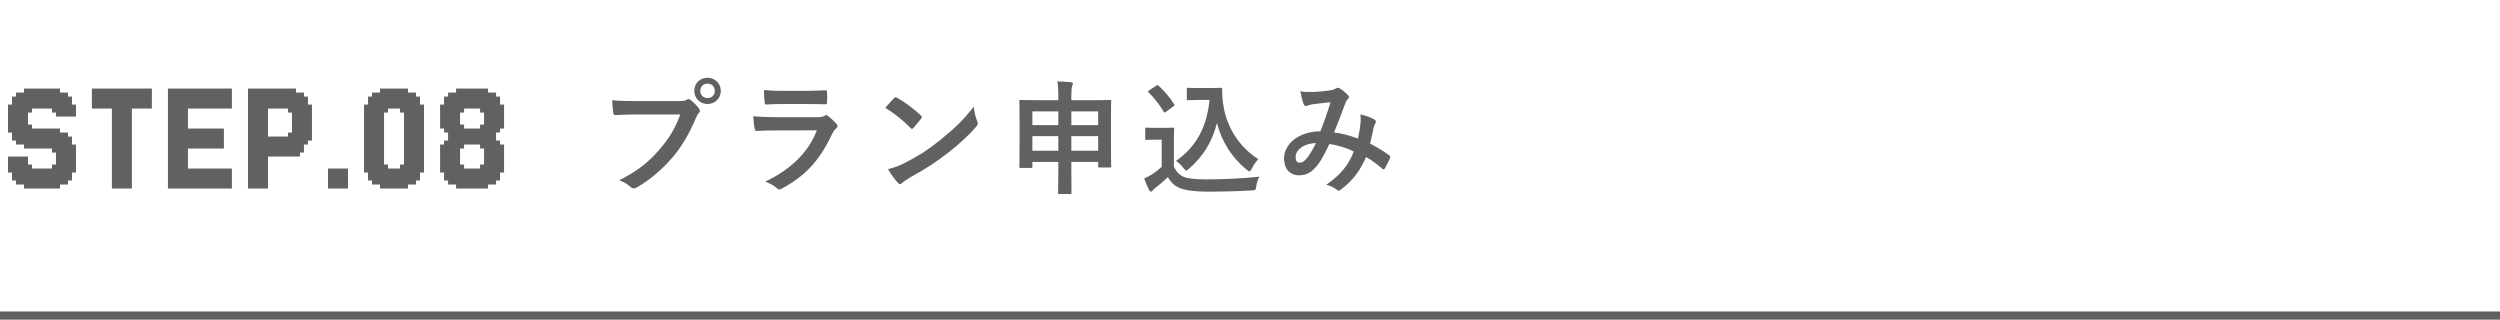
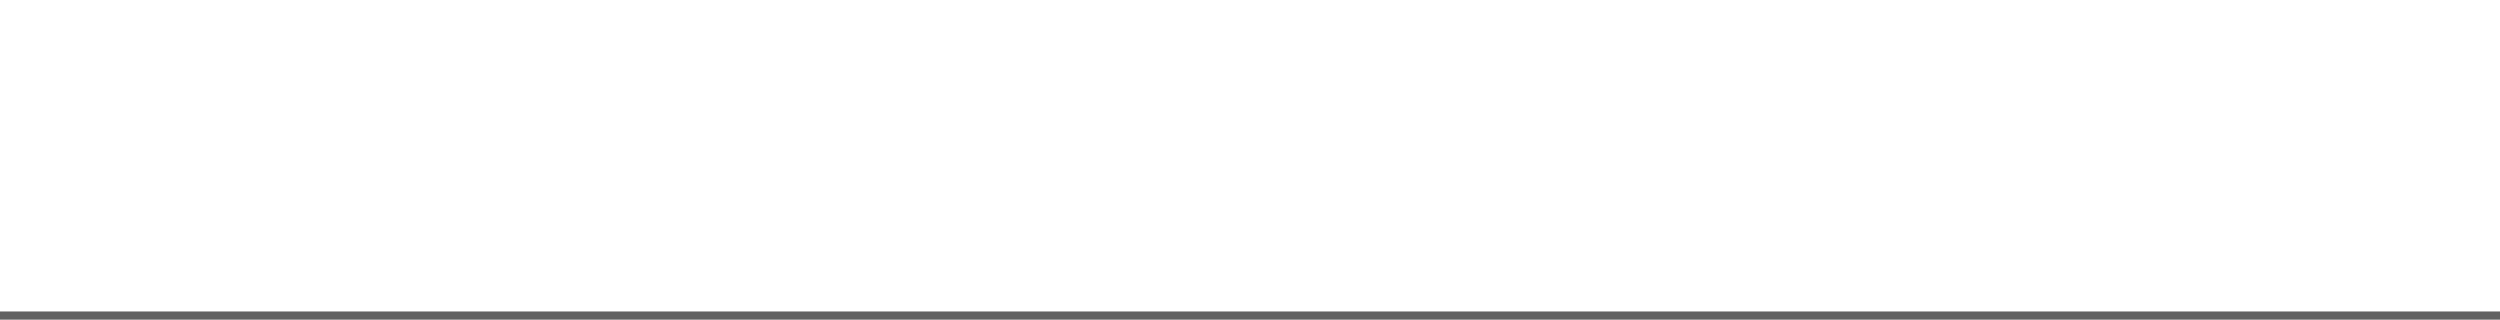
<svg xmlns="http://www.w3.org/2000/svg" width="305" height="39" viewBox="0 0 305 39" fill="none">
-   <path d="M1.463 20.561V21.049H0.976V20.561H1.463ZM1.463 20.073V20.561H0.976V20.073H1.463ZM1.463 19.585V20.073H0.976V19.585H1.463ZM1.463 19.098V19.585H0.976V19.098H1.463ZM1.463 15.683V16.171H0.976V15.683H1.463ZM1.951 15.683V16.171H1.463V15.683H1.951ZM1.951 16.171V16.659H1.463V16.171H1.951ZM1.951 16.659V17.146H1.463V16.659H1.951ZM2.439 19.098V19.585H1.951V19.098H2.439ZM2.439 19.585V20.073H1.951V19.585H2.439ZM2.439 20.073V20.561H1.951V20.073H2.439ZM2.439 20.561V21.049H1.951V20.561H2.439ZM2.439 21.049V21.537H1.951V21.049H2.439ZM2.439 21.537V22.024H1.951V21.537H2.439ZM2.439 22.024V22.512H1.951V22.024H2.439ZM3.415 22.512V23H2.927V22.512H3.415ZM3.415 22.024V22.512H2.927V22.024H3.415ZM3.415 21.537V22.024H2.927V21.537H3.415ZM3.415 21.049V21.537H2.927V21.049H3.415ZM3.415 20.561V21.049H2.927V20.561H3.415ZM3.415 20.073V20.561H2.927V20.073H3.415ZM3.415 19.585V20.073H2.927V19.585H3.415ZM3.415 19.098V19.585H2.927V19.098H3.415ZM2.927 19.098V19.585H2.439V19.098H2.927ZM2.927 19.585V20.073H2.439V19.585H2.927ZM2.927 20.073V20.561H2.439V20.073H2.927ZM2.927 20.561V21.049H2.439V20.561H2.927ZM2.927 21.049V21.537H2.439V21.049H2.927ZM2.927 21.537V22.024H2.439V21.537H2.927ZM2.927 22.024V22.512H2.439V22.024H2.927ZM1.951 21.537V22.024H1.463V21.537H1.951ZM1.951 21.049V21.537H1.463V21.049H1.951ZM1.951 20.561V21.049H1.463V20.561H1.951ZM1.951 20.073V20.561H1.463V20.073H1.951ZM1.951 19.585V20.073H1.463V19.585H1.951ZM1.951 19.098V19.585H1.463V19.098H1.951ZM1.463 15.195V15.683H0.976V15.195H1.463ZM2.927 15.195V15.683H2.439V15.195H2.927ZM2.927 15.683V16.171H2.439V15.683H2.927ZM2.927 16.171V16.659H2.439V16.171H2.927ZM2.927 16.659V17.146H2.439V16.659H2.927ZM2.927 17.146V17.634H2.439V17.146H2.927ZM3.415 17.634V18.122H2.927V17.634H3.415ZM3.415 17.146V17.634H2.927V17.146H3.415ZM3.415 16.659V17.146H2.927V16.659H3.415ZM3.415 16.171V16.659H2.927V16.171H3.415ZM3.415 15.683V16.171H2.927V15.683H3.415ZM3.415 15.195V15.683H2.927V15.195H3.415ZM1.951 15.195V15.683H1.463V15.195H1.951ZM2.439 15.195V15.683H1.951V15.195H2.439ZM2.439 15.683V16.171H1.951V15.683H2.439ZM2.439 16.171V16.659H1.951V16.171H2.439ZM2.439 16.659V17.146H1.951V16.659H2.439ZM2.439 17.146V17.634H1.951V17.146H2.439ZM7.317 22.512V23H6.829V22.512H7.317ZM7.317 22.024V22.512H6.829V22.024H7.317ZM7.317 21.537V22.024H6.829V21.537H7.317ZM7.317 21.049V21.537H6.829V21.049H7.317ZM7.317 20.561V21.049H6.829V20.561H7.317ZM7.317 20.073V20.561H6.829V20.073H7.317ZM7.317 19.585V20.073H6.829V19.585H7.317ZM7.317 19.098V19.585H6.829V19.098H7.317ZM7.317 18.61V19.098H6.829V18.61H7.317ZM7.317 18.122V18.61H6.829V18.122H7.317ZM7.317 17.634V18.122H6.829V17.634H7.317ZM7.317 17.146V17.634H6.829V17.146H7.317ZM7.317 16.659V17.146H6.829V16.659H7.317ZM7.317 16.171V16.659H6.829V16.171H7.317ZM7.317 15.683V16.171H6.829V15.683H7.317ZM7.805 16.171V16.659H7.317V16.171H7.805ZM7.805 16.659V17.146H7.317V16.659H7.805ZM7.805 17.146V17.634H7.317V17.146H7.805ZM7.805 17.634V18.122H7.317V17.634H7.805ZM7.805 18.122V18.61H7.317V18.122H7.805ZM7.805 18.61V19.098H7.317V18.61H7.805ZM8.293 19.098V19.585H7.805V19.098H8.293ZM8.293 19.585V20.073H7.805V19.585H8.293ZM8.293 20.073V20.561H7.805V20.073H8.293ZM8.293 20.561V21.049H7.805V20.561H8.293ZM8.293 21.049V21.537H7.805V21.049H8.293ZM8.293 21.537V22.024H7.805V21.537H8.293ZM8.293 22.024V22.512H7.805V22.024H8.293ZM9.268 20.561V21.049H8.78V20.561H9.268ZM9.268 20.073V20.561H8.78V20.073H9.268ZM9.268 19.585V20.073H8.78V19.585H9.268ZM9.268 19.098V19.585H8.78V19.098H9.268ZM8.78 19.098V19.585H8.293V19.098H8.78ZM8.78 18.61V19.098H8.293V18.61H8.78ZM8.78 19.585V20.073H8.293V19.585H8.78ZM8.78 20.073V20.561H8.293V20.073H8.78ZM8.78 20.561V21.049H8.293V20.561H8.78ZM8.78 21.049V21.537H8.293V21.049H8.78ZM8.78 21.537V22.024H8.293V21.537H8.78ZM7.805 22.024V22.512H7.317V22.024H7.805ZM7.805 21.537V22.024H7.317V21.537H7.805ZM7.805 21.049V21.537H7.317V21.049H7.805ZM7.805 20.561V21.049H7.317V20.561H7.805ZM7.805 20.073V20.561H7.317V20.073H7.805ZM7.805 19.585V20.073H7.317V19.585H7.805ZM7.805 19.098V19.585H7.317V19.098H7.805ZM8.78 17.146V17.634H8.293V17.146H8.78ZM9.268 17.634V18.122H8.78V17.634H9.268ZM9.268 18.122V18.61H8.78V18.122H9.268ZM9.268 18.61V19.098H8.78V18.61H9.268ZM8.293 16.171V16.659H7.805V16.171H8.293ZM8.293 16.659V17.146H7.805V16.659H8.293ZM8.293 17.146V17.634H7.805V17.146H8.293ZM8.293 17.634V18.122H7.805V17.634H8.293ZM8.293 18.122V18.61H7.805V18.122H8.293ZM8.293 18.61V19.098H7.805V18.61H8.293ZM8.78 18.122V18.61H8.293V18.122H8.78ZM8.78 17.634V18.122H8.293V17.634H8.78ZM3.902 22.512V23H3.415V22.512H3.902ZM4.39 22.512V23H3.902V22.512H4.39ZM4.878 22.512V23H4.39V22.512H4.878ZM5.854 22.512V23H5.366V22.512H5.854ZM6.341 22.512V23H5.854V22.512H6.341ZM6.829 22.512V23H6.341V22.512H6.829ZM6.829 22.024V22.512H6.341V22.024H6.829ZM6.341 22.024V22.512H5.854V22.024H6.341ZM5.854 22.024V22.512H5.366V22.024H5.854ZM4.878 22.024V22.512H4.39V22.024H4.878ZM4.39 22.024V22.512H3.902V22.024H4.39ZM3.902 22.024V22.512H3.415V22.024H3.902ZM3.902 21.537V22.024H3.415V21.537H3.902ZM4.39 21.537V22.024H3.902V21.537H4.39ZM4.878 21.537V22.024H4.39V21.537H4.878ZM5.854 21.537V22.024H5.366V21.537H5.854ZM6.341 21.537V22.024H5.854V21.537H6.341ZM6.829 21.537V22.024H6.341V21.537H6.829ZM6.829 21.049V21.537H6.341V21.049H6.829ZM6.341 21.049V21.537H5.854V21.049H6.341ZM5.854 21.049V21.537H5.366V21.049H5.854ZM4.878 21.049V21.537H4.39V21.049H4.878ZM4.39 21.049V21.537H3.902V21.049H4.39ZM3.902 21.049V21.537H3.415V21.049H3.902ZM3.902 20.561V21.049H3.415V20.561H3.902ZM6.829 20.561V21.049H6.341V20.561H6.829ZM8.78 13.244V12.756H9.268V13.244H8.78ZM8.78 13.732V13.244H9.268V13.732H8.78ZM8.78 14.22V13.732H9.268V14.22H8.78ZM7.805 14.22V13.732H8.293V14.22H7.805ZM7.805 13.732V13.244H8.293V13.732H7.805ZM7.805 13.244V12.756H8.293V13.244H7.805ZM7.805 12.756V12.268H8.293V12.756H7.805ZM7.805 12.268V11.78H8.293V12.268H7.805ZM7.805 11.78V11.293H8.293V11.78H7.805ZM6.829 11.293V10.805H7.317V11.293H6.829ZM6.829 11.78V11.293H7.317V11.78H6.829ZM6.829 12.268V11.78H7.317V12.268H6.829ZM6.829 12.756V12.268H7.317V12.756H6.829ZM6.829 13.244V12.756H7.317V13.244H6.829ZM6.829 13.732V13.244H7.317V13.732H6.829ZM6.829 14.22V13.732H7.317V14.22H6.829ZM7.317 14.22V13.732H7.805V14.22H7.317ZM7.317 13.732V13.244H7.805V13.732H7.317ZM7.317 13.244V12.756H7.805V13.244H7.317ZM7.317 12.756V12.268H7.805V12.756H7.317ZM7.317 12.268V11.78H7.805V12.268H7.317ZM7.317 11.78V11.293H7.805V11.78H7.317ZM8.293 12.268V11.78H8.78V12.268H8.293ZM8.293 12.756V12.268H8.78V12.756H8.293ZM8.293 13.244V12.756H8.78V13.244H8.293ZM8.293 13.732V13.244H8.78V13.732H8.293ZM8.293 14.22V13.732H8.78V14.22H8.293ZM2.927 11.293V10.805H3.415V11.293H2.927ZM2.927 11.78V11.293H3.415V11.78H2.927ZM2.927 12.268V11.78H3.415V12.268H2.927ZM2.927 12.756V12.268H3.415V12.756H2.927ZM2.927 13.244V12.756H3.415V13.244H2.927ZM2.927 13.732V13.244H3.415V13.732H2.927ZM2.927 14.22V13.732H3.415V14.22H2.927ZM1.951 14.22V13.732H2.439V14.22H1.951ZM1.951 13.732V13.244H2.439V13.732H1.951ZM1.951 13.244V12.756H2.439V13.244H1.951ZM1.951 12.756V12.268H2.439V12.756H1.951ZM1.951 12.268V11.78H2.439V12.268H1.951ZM1.951 11.78V11.293H2.439V11.78H1.951ZM0.976 13.244V12.756H1.463V13.244H0.976ZM0.976 13.732V13.244H1.463V13.732H0.976ZM0.976 14.22V13.732H1.463V14.22H0.976ZM1.463 14.22V13.732H1.951V14.22H1.463ZM1.463 13.732V13.244H1.951V13.732H1.463ZM1.463 13.244V12.756H1.951V13.244H1.463ZM1.463 12.756V12.268H1.951V12.756H1.463ZM1.463 12.268V11.78H1.951V12.268H1.463ZM2.439 11.78V11.293H2.927V11.78H2.439ZM2.439 12.268V11.78H2.927V12.268H2.439ZM2.439 12.756V12.268H2.927V12.756H2.439ZM2.439 13.244V12.756H2.927V13.244H2.439ZM2.439 13.732V13.244H2.927V13.732H2.439ZM2.439 14.22V13.732H2.927V14.22H2.439ZM6.341 11.293V10.805H6.829V11.293H6.341ZM5.854 11.293V10.805H6.341V11.293H5.854ZM5.366 11.293V10.805H5.854V11.293H5.366ZM4.39 11.293V10.805H4.878V11.293H4.39ZM3.902 11.293V10.805H4.39V11.293H3.902ZM3.415 11.293V10.805H3.902V11.293H3.415ZM3.415 11.78V11.293H3.902V11.78H3.415ZM3.902 11.78V11.293H4.39V11.78H3.902ZM4.39 11.78V11.293H4.878V11.78H4.39ZM5.366 11.78V11.293H5.854V11.78H5.366ZM5.854 11.78V11.293H6.341V11.78H5.854ZM6.341 11.78V11.293H6.829V11.78H6.341ZM6.341 12.268V11.78H6.829V12.268H6.341ZM5.854 12.268V11.78H6.341V12.268H5.854ZM5.366 12.268V11.78H5.854V12.268H5.366ZM4.39 12.268V11.78H4.878V12.268H4.39ZM3.902 12.268V11.78H4.39V12.268H3.902ZM3.415 12.268V11.78H3.902V12.268H3.415ZM3.415 12.756V12.268H3.902V12.756H3.415ZM3.902 12.756V12.268H4.39V12.756H3.902ZM4.39 12.756V12.268H4.878V12.756H4.39ZM5.366 12.756V12.268H5.854V12.756H5.366ZM5.854 12.756V12.268H6.341V12.756H5.854ZM6.341 12.756V12.268H6.829V12.756H6.341ZM6.341 13.244V12.756H6.829V13.244H6.341ZM3.415 13.244V12.756H3.902V13.244H3.415ZM1.463 14.707V15.195H0.976V14.707H1.463ZM1.951 14.707V15.195H1.463V14.707H1.951ZM1.463 14.22V14.707H0.976V14.22H1.463ZM2.927 14.22V14.707H2.439V14.22H2.927ZM2.927 14.707V15.195H2.439V14.707H2.927ZM3.415 14.707V15.195H2.927V14.707H3.415ZM3.415 14.22V14.707H2.927V14.22H3.415ZM1.951 14.22V14.707H1.463V14.22H1.951ZM2.439 14.22V14.707H1.951V14.22H2.439ZM2.439 14.707V15.195H1.951V14.707H2.439ZM4.39 20.561V21.049H3.902V20.561H4.39ZM4.878 20.561V21.049H4.39V20.561H4.878ZM5.854 20.561V21.049H5.366V20.561H5.854ZM6.341 20.561V21.049H5.854V20.561H6.341ZM6.829 20.073V20.561H6.341V20.073H6.829ZM3.902 20.073V20.561H3.415V20.073H3.902ZM4.39 12.756V13.244H3.902V12.756H4.39ZM4.878 12.756V13.244H4.39V12.756H4.878ZM5.854 12.756V13.244H5.366V12.756H5.854ZM6.341 12.756V13.244H5.854V12.756H6.341ZM6.829 13.244V13.732H6.341V13.244H6.829ZM3.902 13.244V13.732H3.415V13.244H3.902ZM4.878 16.659V17.146H4.39V16.659H4.878ZM5.854 16.659V17.146H5.366V16.659H5.854ZM6.341 16.659V17.146H5.854V16.659H6.341ZM6.829 16.659V17.146H6.341V16.659H6.829ZM6.829 17.146V17.634H6.341V17.146H6.829ZM6.341 17.146V17.634H5.854V17.146H6.341ZM5.854 17.146V17.634H5.366V17.146H5.854ZM4.878 17.146V17.634H4.39V17.146H4.878ZM4.878 15.683V16.171H4.39V15.683H4.878ZM5.854 15.683V16.171H5.366V15.683H5.854ZM6.341 15.683V16.171H5.854V15.683H6.341ZM6.829 15.683V16.171H6.341V15.683H6.829ZM6.829 16.171V16.659H6.341V16.171H6.829ZM6.341 16.171V16.659H5.854V16.171H6.341ZM5.854 16.171V16.659H5.366V16.171H5.854ZM4.878 16.171V16.659H4.39V16.171H4.878ZM4.878 17.634V18.122H4.39V17.634H4.878ZM5.854 17.634V18.122H5.366V17.634H5.854ZM6.341 17.634V18.122H5.854V17.634H6.341ZM6.829 17.634V18.122H6.341V17.634H6.829ZM8.78 16.659V17.146H8.293V16.659H8.78ZM6.829 18.122V18.61H6.341V18.122H6.829ZM3.902 15.683V16.171H3.415V15.683H3.902ZM4.39 15.683V16.171H3.902V15.683H4.39ZM3.902 15.195V15.683H3.415V15.195H3.902ZM4.39 16.171V16.659H3.902V16.171H4.39ZM4.39 16.659V17.146H3.902V16.659H4.39ZM4.39 17.146V17.634H3.902V17.146H4.39ZM4.39 17.634V18.122H3.902V17.634H4.39ZM3.902 17.634V18.122H3.415V17.634H3.902ZM3.902 17.146V17.634H3.415V17.146H3.902ZM3.902 16.659V17.146H3.415V16.659H3.902ZM3.902 16.171V16.659H3.415V16.171H3.902ZM5.366 10.805V11.293H4.878V10.805H5.366ZM5.366 11.293V11.78H4.878V11.293H5.366ZM5.366 11.78V12.268H4.878V11.78H5.366ZM5.366 12.268V12.756H4.878V12.268H5.366ZM5.366 12.756V13.244H4.878V12.756H5.366ZM5.366 15.683V16.171H4.878V15.683H5.366ZM5.366 16.171V16.659H4.878V16.171H5.366ZM5.366 16.659V17.146H4.878V16.659H5.366ZM5.366 17.146V17.634H4.878V17.146H5.366ZM5.366 17.634V18.122H4.878V17.634H5.366ZM5.366 20.561V21.049H4.878V20.561H5.366ZM5.366 21.049V21.537H4.878V21.049H5.366ZM5.366 21.537V22.024H4.878V21.537H5.366ZM5.366 22.024V22.512H4.878V22.024H5.366ZM5.366 22.512V23H4.878V22.512H5.366ZM14.137 22.512V23H13.649V22.512H14.137ZM14.137 22.024V22.512H13.649V22.024H14.137ZM14.137 21.537V22.024H13.649V21.537H14.137ZM14.137 21.049V21.537H13.649V21.049H14.137ZM14.137 20.561V21.049H13.649V20.561H14.137ZM14.137 20.073V20.561H13.649V20.073H14.137ZM14.137 19.585V20.073H13.649V19.585H14.137ZM14.137 19.098V19.585H13.649V19.098H14.137ZM14.137 18.61V19.098H13.649V18.61H14.137ZM14.137 18.122V18.61H13.649V18.122H14.137ZM14.137 17.634V18.122H13.649V17.634H14.137ZM14.137 17.146V17.634H13.649V17.146H14.137ZM14.137 16.659V17.146H13.649V16.659H14.137ZM14.137 16.171V16.659H13.649V16.171H14.137ZM14.137 15.683V16.171H13.649V15.683H14.137ZM14.625 15.683V16.171H14.137V15.683H14.625ZM14.625 16.171V16.659H14.137V16.171H14.625ZM14.625 16.659V17.146H14.137V16.659H14.625ZM14.625 17.146V17.634H14.137V17.146H14.625ZM14.625 17.634V18.122H14.137V17.634H14.625ZM14.625 18.122V18.61H14.137V18.122H14.625ZM14.625 18.61V19.098H14.137V18.61H14.625ZM15.112 19.098V19.585H14.625V19.098H15.112ZM15.112 19.585V20.073H14.625V19.585H15.112ZM15.112 20.073V20.561H14.625V20.073H15.112ZM15.112 20.561V21.049H14.625V20.561H15.112ZM15.112 21.049V21.537H14.625V21.049H15.112ZM15.112 21.537V22.024H14.625V21.537H15.112ZM15.112 22.024V22.512H14.625V22.024H15.112ZM15.112 22.512V23H14.625V22.512H15.112ZM15.6 22.512V23H15.112V22.512H15.6ZM16.088 22.512V23H15.6V22.512H16.088ZM16.088 22.024V22.512H15.6V22.024H16.088ZM16.088 21.537V22.024H15.6V21.537H16.088ZM16.088 21.049V21.537H15.6V21.049H16.088ZM16.088 20.561V21.049H15.6V20.561H16.088ZM16.088 20.073V20.561H15.6V20.073H16.088ZM16.088 19.585V20.073H15.6V19.585H16.088ZM16.088 19.098V19.585H15.6V19.098H16.088ZM15.6 19.098V19.585H15.112V19.098H15.6ZM15.6 18.61V19.098H15.112V18.61H15.6ZM15.6 19.585V20.073H15.112V19.585H15.6ZM15.6 20.073V20.561H15.112V20.073H15.6ZM15.6 20.561V21.049H15.112V20.561H15.6ZM15.6 21.049V21.537H15.112V21.049H15.6ZM15.6 21.537V22.024H15.112V21.537H15.6ZM15.6 22.024V22.512H15.112V22.024H15.6ZM14.625 22.512V23H14.137V22.512H14.625ZM14.625 22.024V22.512H14.137V22.024H14.625ZM14.625 21.537V22.024H14.137V21.537H14.625ZM14.625 21.049V21.537H14.137V21.049H14.625ZM14.625 20.561V21.049H14.137V20.561H14.625ZM14.625 20.073V20.561H14.137V20.073H14.625ZM14.625 19.585V20.073H14.137V19.585H14.625ZM14.625 19.098V19.585H14.137V19.098H14.625ZM14.137 10.805V11.293H13.649V10.805H14.137ZM14.137 11.293V11.78H13.649V11.293H14.137ZM14.137 11.78V12.268H13.649V11.78H14.137ZM14.137 12.268V12.756H13.649V12.268H14.137ZM14.137 12.756V13.244H13.649V12.756H14.137ZM14.137 13.244V13.732H13.649V13.244H14.137ZM14.137 13.732V14.22H13.649V13.732H14.137ZM14.137 14.22V14.707H13.649V14.22H14.137ZM14.137 14.707V15.195H13.649V14.707H14.137ZM14.137 15.195V15.683H13.649V15.195H14.137ZM15.6 10.805V11.293H15.112V10.805H15.6ZM15.6 11.293V11.78H15.112V11.293H15.6ZM15.6 11.78V12.268H15.112V11.78H15.6ZM15.6 12.268V12.756H15.112V12.268H15.6ZM15.6 12.756V13.244H15.112V12.756H15.6ZM15.6 13.244V13.732H15.112V13.244H15.6ZM15.6 14.22V14.707H15.112V14.22H15.6ZM15.6 14.707V15.195H15.112V14.707H15.6ZM15.6 15.195V15.683H15.112V15.195H15.6ZM15.6 15.683V16.171H15.112V15.683H15.6ZM15.6 16.171V16.659H15.112V16.171H15.6ZM15.6 16.659V17.146H15.112V16.659H15.6ZM15.6 17.146V17.634H15.112V17.146H15.6ZM16.088 17.634V18.122H15.6V17.634H16.088ZM16.088 18.122V18.61H15.6V18.122H16.088ZM16.088 18.61V19.098H15.6V18.61H16.088ZM16.088 17.146V17.634H15.6V17.146H16.088ZM16.088 16.659V17.146H15.6V16.659H16.088ZM16.088 16.171V16.659H15.6V16.171H16.088ZM16.088 15.683V16.171H15.6V15.683H16.088ZM16.088 15.195V15.683H15.6V15.195H16.088ZM16.088 14.707V15.195H15.6V14.707H16.088ZM16.088 14.22V14.707H15.6V14.22H16.088ZM16.088 13.732V14.22H15.6V13.732H16.088ZM16.088 13.244V13.732H15.6V13.244H16.088ZM16.088 12.756V13.244H15.6V12.756H16.088ZM15.6 13.732V14.22H15.112V13.732H15.6ZM16.088 12.268V12.756H15.6V12.268H16.088ZM16.088 11.78V12.268H15.6V11.78H16.088ZM16.088 11.293V11.78H15.6V11.293H16.088ZM16.088 10.805V11.293H15.6V10.805H16.088ZM15.112 10.805V11.293H14.625V10.805H15.112ZM14.625 10.805V11.293H14.137V10.805H14.625ZM14.625 11.293V11.78H14.137V11.293H14.625ZM15.112 11.293V11.78H14.625V11.293H15.112ZM15.112 11.78V12.268H14.625V11.78H15.112ZM15.112 12.268V12.756H14.625V12.268H15.112ZM15.112 12.756V13.244H14.625V12.756H15.112ZM15.112 13.244V13.732H14.625V13.244H15.112ZM15.112 13.732V14.22H14.625V13.732H15.112ZM15.112 14.22V14.707H14.625V14.22H15.112ZM14.625 14.707V15.195H14.137V14.707H14.625ZM14.625 15.195V15.683H14.137V15.195H14.625ZM14.625 14.22V14.707H14.137V14.22H14.625ZM14.625 13.732V14.22H14.137V13.732H14.625ZM14.625 13.244V13.732H14.137V13.244H14.625ZM14.625 12.756V13.244H14.137V12.756H14.625ZM14.625 12.268V12.756H14.137V12.268H14.625ZM14.625 11.78V12.268H14.137V11.78H14.625ZM15.112 14.707V15.195H14.625V14.707H15.112ZM15.112 15.195V15.683H14.625V15.195H15.112ZM15.112 15.683V16.171H14.625V15.683H15.112ZM15.112 16.171V16.659H14.625V16.171H15.112ZM15.112 16.659V17.146H14.625V16.659H15.112ZM15.112 17.146V17.634H14.625V17.146H15.112ZM15.112 17.634V18.122H14.625V17.634H15.112ZM15.112 18.122V18.61H14.625V18.122H15.112ZM15.112 18.61V19.098H14.625V18.61H15.112ZM15.6 18.122V18.61H15.112V18.122H15.6ZM15.6 17.634V18.122H15.112V17.634H15.6ZM13.649 10.805V11.293H13.161V10.805H13.649ZM13.161 10.805V11.293H12.673V10.805H13.161ZM12.673 10.805V11.293H12.186V10.805H12.673ZM12.186 10.805V11.293H11.698V10.805H12.186ZM11.698 10.805V11.293H11.21V10.805H11.698ZM11.698 11.293V11.78H11.21V11.293H11.698ZM11.698 11.78V12.268H11.21V11.78H11.698ZM12.186 11.293V11.78H11.698V11.293H12.186ZM12.673 11.293V11.78H12.186V11.293H12.673ZM13.161 11.293V11.78H12.673V11.293H13.161ZM13.649 11.78V12.268H13.161V11.78H13.649ZM13.649 11.293V11.78H13.161V11.293H13.649ZM13.161 11.78V12.268H12.673V11.78H13.161ZM12.673 11.78V12.268H12.186V11.78H12.673ZM12.186 11.78V12.268H11.698V11.78H12.186ZM16.576 10.805V11.293H16.088V10.805H16.576ZM17.064 10.805V11.293H16.576V10.805H17.064ZM17.551 10.805V11.293H17.064V10.805H17.551ZM18.039 10.805V11.293H17.551V10.805H18.039ZM18.527 10.805V11.293H18.039V10.805H18.527ZM18.527 11.293V11.78H18.039V11.293H18.527ZM18.039 11.293V11.78H17.551V11.293H18.039ZM17.551 11.293V11.78H17.064V11.293H17.551ZM17.064 11.293V11.78H16.576V11.293H17.064ZM16.576 11.293V11.78H16.088V11.293H16.576ZM16.576 11.78V12.268H16.088V11.78H16.576ZM17.064 11.78V12.268H16.576V11.78H17.064ZM17.551 11.78V12.268H17.064V11.78H17.551ZM18.039 11.78V12.268H17.551V11.78H18.039ZM18.527 11.78V12.268H18.039V11.78H18.527ZM11.698 12.268V12.756H11.21V12.268H11.698ZM11.698 12.756V13.244H11.21V12.756H11.698ZM12.186 12.756V13.244H11.698V12.756H12.186ZM12.673 12.756V13.244H12.186V12.756H12.673ZM13.161 12.756V13.244H12.673V12.756H13.161ZM13.649 12.756V13.244H13.161V12.756H13.649ZM13.649 12.268V12.756H13.161V12.268H13.649ZM13.161 12.268V12.756H12.673V12.268H13.161ZM12.673 12.268V12.756H12.186V12.268H12.673ZM12.186 12.268V12.756H11.698V12.268H12.186ZM18.527 12.268V12.756H18.039V12.268H18.527ZM18.527 12.756V13.244H18.039V12.756H18.527ZM18.039 12.756V13.244H17.551V12.756H18.039ZM17.551 12.756V13.244H17.064V12.756H17.551ZM17.064 12.756V13.244H16.576V12.756H17.064ZM16.576 12.756V13.244H16.088V12.756H16.576ZM16.576 12.268V12.756H16.088V12.268H16.576ZM17.064 12.268V12.756H16.576V12.268H17.064ZM17.551 12.268V12.756H17.064V12.268H17.551ZM18.039 12.268V12.756H17.551V12.268H18.039ZM20.975 22.512V23H20.487V22.512H20.975ZM20.975 22.024V22.512H20.487V22.024H20.975ZM20.975 21.537V22.024H20.487V21.537H20.975ZM20.975 21.049V21.537H20.487V21.049H20.975ZM20.975 20.561V21.049H20.487V20.561H20.975ZM20.975 20.073V20.561H20.487V20.073H20.975ZM20.975 19.585V20.073H20.487V19.585H20.975ZM20.975 19.098V19.585H20.487V19.098H20.975ZM20.975 18.61V19.098H20.487V18.61H20.975ZM20.975 18.122V18.61H20.487V18.122H20.975ZM20.975 17.634V18.122H20.487V17.634H20.975ZM20.975 17.146V17.634H20.487V17.146H20.975ZM20.975 16.659V17.146H20.487V16.659H20.975ZM20.975 16.171V16.659H20.487V16.171H20.975ZM20.975 15.683V16.171H20.487V15.683H20.975ZM21.463 15.683V16.171H20.975V15.683H21.463ZM21.463 16.171V16.659H20.975V16.171H21.463ZM21.463 16.659V17.146H20.975V16.659H21.463ZM21.463 17.146V17.634H20.975V17.146H21.463ZM21.463 17.634V18.122H20.975V17.634H21.463ZM21.463 18.122V18.61H20.975V18.122H21.463ZM21.463 18.61V19.098H20.975V18.61H21.463ZM21.951 19.098V19.585H21.463V19.098H21.951ZM21.951 19.585V20.073H21.463V19.585H21.951ZM21.951 20.073V20.561H21.463V20.073H21.951ZM21.951 20.561V21.049H21.463V20.561H21.951ZM21.951 21.049V21.537H21.463V21.049H21.951ZM21.951 21.537V22.024H21.463V21.537H21.951ZM21.951 22.024V22.512H21.463V22.024H21.951ZM21.951 22.512V23H21.463V22.512H21.951ZM22.439 22.512V23H21.951V22.512H22.439ZM22.926 22.512V23H22.439V22.512H22.926ZM22.926 22.024V22.512H22.439V22.024H22.926ZM22.926 21.537V22.024H22.439V21.537H22.926ZM22.926 21.049V21.537H22.439V21.049H22.926ZM22.926 20.561V21.049H22.439V20.561H22.926ZM22.926 20.073V20.561H22.439V20.073H22.926ZM22.926 19.585V20.073H22.439V19.585H22.926ZM22.926 19.098V19.585H22.439V19.098H22.926ZM22.439 19.098V19.585H21.951V19.098H22.439ZM22.439 18.61V19.098H21.951V18.61H22.439ZM22.439 19.585V20.073H21.951V19.585H22.439ZM22.439 20.073V20.561H21.951V20.073H22.439ZM22.439 20.561V21.049H21.951V20.561H22.439ZM22.439 21.049V21.537H21.951V21.049H22.439ZM22.439 21.537V22.024H21.951V21.537H22.439ZM22.439 22.024V22.512H21.951V22.024H22.439ZM21.463 22.512V23H20.975V22.512H21.463ZM21.463 22.024V22.512H20.975V22.024H21.463ZM21.463 21.537V22.024H20.975V21.537H21.463ZM21.463 21.049V21.537H20.975V21.049H21.463ZM21.463 20.561V21.049H20.975V20.561H21.463ZM21.463 20.073V20.561H20.975V20.073H21.463ZM21.463 19.585V20.073H20.975V19.585H21.463ZM21.463 19.098V19.585H20.975V19.098H21.463ZM20.975 10.805V11.293H20.487V10.805H20.975ZM20.975 11.293V11.78H20.487V11.293H20.975ZM20.975 11.78V12.268H20.487V11.78H20.975ZM20.975 12.268V12.756H20.487V12.268H20.975ZM20.975 12.756V13.244H20.487V12.756H20.975ZM20.975 13.244V13.732H20.487V13.244H20.975ZM20.975 13.732V14.22H20.487V13.732H20.975ZM20.975 14.22V14.707H20.487V14.22H20.975ZM20.975 14.707V15.195H20.487V14.707H20.975ZM20.975 15.195V15.683H20.487V15.195H20.975ZM22.439 10.805V11.293H21.951V10.805H22.439ZM22.439 11.293V11.78H21.951V11.293H22.439ZM22.439 11.78V12.268H21.951V11.78H22.439ZM22.439 12.268V12.756H21.951V12.268H22.439ZM22.439 12.756V13.244H21.951V12.756H22.439ZM22.439 13.244V13.732H21.951V13.244H22.439ZM22.439 14.22V14.707H21.951V14.22H22.439ZM22.439 14.707V15.195H21.951V14.707H22.439ZM22.439 15.195V15.683H21.951V15.195H22.439ZM22.439 15.683V16.171H21.951V15.683H22.439ZM22.439 16.171V16.659H21.951V16.171H22.439ZM22.439 16.659V17.146H21.951V16.659H22.439ZM22.439 17.146V17.634H21.951V17.146H22.439ZM22.926 17.634V18.122H22.439V17.634H22.926ZM22.926 18.122V18.61H22.439V18.122H22.926ZM22.926 18.61V19.098H22.439V18.61H22.926ZM22.926 17.146V17.634H22.439V17.146H22.926ZM22.926 16.659V17.146H22.439V16.659H22.926ZM22.926 16.171V16.659H22.439V16.171H22.926ZM22.926 15.683V16.171H22.439V15.683H22.926ZM22.926 15.195V15.683H22.439V15.195H22.926ZM22.926 14.707V15.195H22.439V14.707H22.926ZM22.926 14.22V14.707H22.439V14.22H22.926ZM22.926 13.732V14.22H22.439V13.732H22.926ZM22.926 13.244V13.732H22.439V13.244H22.926ZM22.926 12.756V13.244H22.439V12.756H22.926ZM22.439 13.732V14.22H21.951V13.732H22.439ZM22.926 12.268V12.756H22.439V12.268H22.926ZM22.926 11.78V12.268H22.439V11.78H22.926ZM22.926 11.293V11.78H22.439V11.293H22.926ZM22.926 10.805V11.293H22.439V10.805H22.926ZM21.951 10.805V11.293H21.463V10.805H21.951ZM21.463 10.805V11.293H20.975V10.805H21.463ZM21.463 11.293V11.78H20.975V11.293H21.463ZM21.951 11.293V11.78H21.463V11.293H21.951ZM21.951 11.78V12.268H21.463V11.78H21.951ZM21.951 12.268V12.756H21.463V12.268H21.951ZM21.951 12.756V13.244H21.463V12.756H21.951ZM21.951 13.244V13.732H21.463V13.244H21.951ZM21.951 13.732V14.22H21.463V13.732H21.951ZM21.951 14.22V14.707H21.463V14.22H21.951ZM21.463 14.707V15.195H20.975V14.707H21.463ZM21.463 15.195V15.683H20.975V15.195H21.463ZM21.463 14.22V14.707H20.975V14.22H21.463ZM21.463 13.732V14.22H20.975V13.732H21.463ZM21.463 13.244V13.732H20.975V13.244H21.463ZM21.463 12.756V13.244H20.975V12.756H21.463ZM21.463 12.268V12.756H20.975V12.268H21.463ZM21.463 11.78V12.268H20.975V11.78H21.463ZM21.951 14.707V15.195H21.463V14.707H21.951ZM21.951 15.195V15.683H21.463V15.195H21.951ZM21.951 15.683V16.171H21.463V15.683H21.951ZM21.951 16.171V16.659H21.463V16.171H21.951ZM21.951 16.659V17.146H21.463V16.659H21.951ZM21.951 17.146V17.634H21.463V17.146H21.951ZM21.951 17.634V18.122H21.463V17.634H21.951ZM21.951 18.122V18.61H21.463V18.122H21.951ZM21.951 18.61V19.098H21.463V18.61H21.951ZM22.439 18.122V18.61H21.951V18.122H22.439ZM22.439 17.634V18.122H21.951V17.634H22.439ZM23.414 16.659V17.146H22.926V16.659H23.414ZM23.902 16.659V17.146H23.414V16.659H23.902ZM23.902 17.146V17.634H23.414V17.146H23.902ZM23.414 17.146V17.634H22.926V17.146H23.414ZM23.414 15.683V16.171H22.926V15.683H23.414ZM23.902 15.683V16.171H23.414V15.683H23.902ZM23.414 17.634V18.122H22.926V17.634H23.414ZM23.902 17.634V18.122H23.414V17.634H23.902ZM23.902 16.171V16.659H23.414V16.171H23.902ZM23.414 16.171V16.659H22.926V16.171H23.414ZM23.414 10.805V11.293H22.926V10.805H23.414ZM23.902 10.805V11.293H23.414V10.805H23.902ZM23.902 11.293V11.78H23.414V11.293H23.902ZM23.414 11.293V11.78H22.926V11.293H23.414ZM23.414 11.78V12.268H22.926V11.78H23.414ZM23.902 11.78V12.268H23.414V11.78H23.902ZM23.902 12.268V12.756H23.414V12.268H23.902ZM23.414 12.268V12.756H22.926V12.268H23.414ZM23.414 12.756V13.244H22.926V12.756H23.414ZM23.902 12.756V13.244H23.414V12.756H23.902ZM23.414 22.512V23H22.926V22.512H23.414ZM23.902 22.512V23H23.414V22.512H23.902ZM23.902 22.024V22.512H23.414V22.024H23.902ZM23.902 21.537V22.024H23.414V21.537H23.902ZM23.902 21.049V21.537H23.414V21.049H23.902ZM23.902 20.561V21.049H23.414V20.561H23.902ZM23.414 20.561V21.049H22.926V20.561H23.414ZM23.414 21.049V21.537H22.926V21.049H23.414ZM23.414 21.537V22.024H22.926V21.537H23.414ZM23.414 22.024V22.512H22.926V22.024H23.414ZM24.39 15.683V16.171H23.902V15.683H24.39ZM24.878 15.683V16.171H24.39V15.683H24.878ZM25.365 15.683V16.171H24.878V15.683H25.365ZM25.365 12.756V13.244H24.878V12.756H25.365ZM24.878 12.756V13.244H24.39V12.756H24.878ZM24.39 12.756V13.244H23.902V12.756H24.39ZM24.39 10.805V11.293H23.902V10.805H24.39ZM24.878 10.805V11.293H24.39V10.805H24.878ZM25.365 10.805V11.293H24.878V10.805H25.365ZM25.365 12.268V12.756H24.878V12.268H25.365ZM25.365 11.78V12.268H24.878V11.78H25.365ZM24.878 11.78V12.268H24.39V11.78H24.878ZM24.39 11.78V12.268H23.902V11.78H24.39ZM24.39 11.293V11.78H23.902V11.293H24.39ZM24.878 11.293V11.78H24.39V11.293H24.878ZM25.365 11.293V11.78H24.878V11.293H25.365ZM24.39 12.268V12.756H23.902V12.268H24.39ZM24.878 12.268V12.756H24.39V12.268H24.878ZM25.365 16.659V17.146H24.878V16.659H25.365ZM24.878 16.659V17.146H24.39V16.659H24.878ZM24.39 16.659V17.146H23.902V16.659H24.39ZM24.39 16.171V16.659H23.902V16.171H24.39ZM24.878 16.171V16.659H24.39V16.171H24.878ZM25.365 16.171V16.659H24.878V16.171H25.365ZM24.39 17.146V17.634H23.902V17.146H24.39ZM24.878 17.146V17.634H24.39V17.146H24.878ZM25.365 17.146V17.634H24.878V17.146H25.365ZM25.365 17.634V18.122H24.878V17.634H25.365ZM24.878 17.634V18.122H24.39V17.634H24.878ZM24.39 17.634V18.122H23.902V17.634H24.39ZM24.39 20.561V21.049H23.902V20.561H24.39ZM24.878 20.561V21.049H24.39V20.561H24.878ZM25.365 20.561V21.049H24.878V20.561H25.365ZM25.365 22.024V22.512H24.878V22.024H25.365ZM24.878 22.512V23H24.39V22.512H24.878ZM24.39 22.512V23H23.902V22.512H24.39ZM25.365 22.512V23H24.878V22.512H25.365ZM24.878 22.024V22.512H24.39V22.024H24.878ZM24.39 22.024V22.512H23.902V22.024H24.39ZM24.39 21.537V22.024H23.902V21.537H24.39ZM24.878 21.537V22.024H24.39V21.537H24.878ZM25.365 21.537V22.024H24.878V21.537H25.365ZM25.365 21.049V21.537H24.878V21.049H25.365ZM24.878 21.049V21.537H24.39V21.049H24.878ZM24.39 21.049V21.537H23.902V21.049H24.39ZM28.292 12.756V13.244H27.804V12.756H28.292ZM28.292 20.561V21.049H27.804V20.561H28.292ZM25.853 10.805V11.293H25.365V10.805H25.853ZM26.341 10.805V11.293H25.853V10.805H26.341ZM26.829 10.805V11.293H26.341V10.805H26.829ZM27.317 10.805V11.293H26.829V10.805H27.317ZM27.804 10.805V11.293H27.317V10.805H27.804ZM27.804 11.293V11.78H27.317V11.293H27.804ZM28.292 11.293V11.78H27.804V11.293H28.292ZM28.292 11.78V12.268H27.804V11.78H28.292ZM28.292 10.805V11.293H27.804V10.805H28.292ZM28.292 12.268V12.756H27.804V12.268H28.292ZM27.804 12.268V12.756H27.317V12.268H27.804ZM27.317 12.268V12.756H26.829V12.268H27.317ZM26.829 12.268V12.756H26.341V12.268H26.829ZM26.341 12.268V12.756H25.853V12.268H26.341ZM25.853 12.268V12.756H25.365V12.268H25.853ZM25.853 11.78V12.268H25.365V11.78H25.853ZM25.853 11.293V11.78H25.365V11.293H25.853ZM26.341 11.293V11.78H25.853V11.293H26.341ZM26.829 11.293V11.78H26.341V11.293H26.829ZM27.317 11.293V11.78H26.829V11.293H27.317ZM27.317 11.78V12.268H26.829V11.78H27.317ZM27.804 11.78V12.268H27.317V11.78H27.804ZM26.829 11.78V12.268H26.341V11.78H26.829ZM26.341 11.78V12.268H25.853V11.78H26.341ZM25.853 12.756V13.244H25.365V12.756H25.853ZM26.341 12.756V13.244H25.853V12.756H26.341ZM26.829 12.756V13.244H26.341V12.756H26.829ZM27.317 12.756V13.244H26.829V12.756H27.317ZM27.804 12.756V13.244H27.317V12.756H27.804ZM28.292 21.049V21.537H27.804V21.049H28.292ZM27.804 21.049V21.537H27.317V21.049H27.804ZM27.804 21.537V22.024H27.317V21.537H27.804ZM27.804 22.024V22.512H27.317V22.024H27.804ZM27.804 22.512V23H27.317V22.512H27.804ZM28.292 22.024V22.512H27.804V22.024H28.292ZM28.292 21.537V22.024H27.804V21.537H28.292ZM28.292 22.512V23H27.804V22.512H28.292ZM25.853 22.512V23H25.365V22.512H25.853ZM26.341 22.512V23H25.853V22.512H26.341ZM26.829 22.512V23H26.341V22.512H26.829ZM26.829 22.024V22.512H26.341V22.024H26.829ZM27.317 22.512V23H26.829V22.512H27.317ZM27.317 22.024V22.512H26.829V22.024H27.317ZM27.317 21.537V22.024H26.829V21.537H27.317ZM27.317 21.049V21.537H26.829V21.049H27.317ZM27.317 20.561V21.049H26.829V20.561H27.317ZM27.804 20.561V21.049H27.317V20.561H27.804ZM25.853 20.561V21.049H25.365V20.561H25.853ZM26.341 20.561V21.049H25.853V20.561H26.341ZM26.829 20.561V21.049H26.341V20.561H26.829ZM26.829 21.049V21.537H26.341V21.049H26.829ZM26.829 21.537V22.024H26.341V21.537H26.829ZM26.341 21.537V22.024H25.853V21.537H26.341ZM26.341 21.049V21.537H25.853V21.049H26.341ZM25.853 21.049V21.537H25.365V21.049H25.853ZM25.853 21.537V22.024H25.365V21.537H25.853ZM25.853 22.024V22.512H25.365V22.024H25.853ZM26.341 22.024V22.512H25.853V22.024H26.341ZM25.853 15.683V16.171H25.365V15.683H25.853ZM25.853 16.171V16.659H25.365V16.171H25.853ZM25.853 16.659V17.146H25.365V16.659H25.853ZM25.853 17.146V17.634H25.365V17.146H25.853ZM26.341 17.146V17.634H25.853V17.146H26.341ZM26.341 17.634V18.122H25.853V17.634H26.341ZM25.853 17.634V18.122H25.365V17.634H25.853ZM26.341 15.683V16.171H25.853V15.683H26.341ZM26.341 16.171V16.659H25.853V16.171H26.341ZM26.341 16.659V17.146H25.853V16.659H26.341ZM26.829 16.659V17.146H26.341V16.659H26.829ZM27.317 16.659V17.146H26.829V16.659H27.317ZM27.317 16.171V16.659H26.829V16.171H27.317ZM27.317 15.683V16.171H26.829V15.683H27.317ZM26.829 15.683V16.171H26.341V15.683H26.829ZM26.829 16.171V16.659H26.341V16.171H26.829ZM26.829 17.146V17.634H26.341V17.146H26.829ZM26.829 17.634V18.122H26.341V17.634H26.829ZM27.317 17.634V18.122H26.829V17.634H27.317ZM27.317 17.146V17.634H26.829V17.146H27.317ZM30.741 22.512V23H30.253V22.512H30.741ZM30.741 22.024V22.512H30.253V22.024H30.741ZM30.741 21.537V22.024H30.253V21.537H30.741ZM30.741 21.049V21.537H30.253V21.049H30.741ZM30.741 20.561V21.049H30.253V20.561H30.741ZM30.741 20.073V20.561H30.253V20.073H30.741ZM30.741 19.585V20.073H30.253V19.585H30.741ZM30.741 19.098V19.585H30.253V19.098H30.741ZM30.741 18.61V19.098H30.253V18.61H30.741ZM30.741 18.122V18.61H30.253V18.122H30.741ZM30.741 17.634V18.122H30.253V17.634H30.741ZM30.741 17.146V17.634H30.253V17.146H30.741ZM30.741 16.659V17.146H30.253V16.659H30.741ZM30.741 16.171V16.659H30.253V16.171H30.741ZM30.741 15.683V16.171H30.253V15.683H30.741ZM31.229 15.683V16.171H30.741V15.683H31.229ZM31.229 16.171V16.659H30.741V16.171H31.229ZM31.229 16.659V17.146H30.741V16.659H31.229ZM31.229 17.146V17.634H30.741V17.146H31.229ZM31.229 17.634V18.122H30.741V17.634H31.229ZM31.229 18.122V18.61H30.741V18.122H31.229ZM31.229 18.61V19.098H30.741V18.61H31.229ZM31.716 19.098V19.585H31.229V19.098H31.716ZM31.716 19.585V20.073H31.229V19.585H31.716ZM31.716 20.073V20.561H31.229V20.073H31.716ZM31.716 20.561V21.049H31.229V20.561H31.716ZM31.716 21.049V21.537H31.229V21.049H31.716ZM31.716 21.537V22.024H31.229V21.537H31.716ZM31.716 22.024V22.512H31.229V22.024H31.716ZM31.716 22.512V23H31.229V22.512H31.716ZM32.204 22.512V23H31.716V22.512H32.204ZM32.692 22.512V23H32.204V22.512H32.692ZM32.692 20.561V21.049H32.204V20.561H32.692ZM32.692 20.073V20.561H32.204V20.073H32.692ZM32.692 19.585V20.073H32.204V19.585H32.692ZM32.692 19.098V19.585H32.204V19.098H32.692ZM32.204 19.098V19.585H31.716V19.098H32.204ZM32.204 18.61V19.098H31.716V18.61H32.204ZM32.204 19.585V20.073H31.716V19.585H32.204ZM32.204 20.073V20.561H31.716V20.073H32.204ZM32.204 20.561V21.049H31.716V20.561H32.204ZM32.204 21.049V21.537H31.716V21.049H32.204ZM32.204 21.537V22.024H31.716V21.537H32.204ZM32.204 22.024V22.512H31.716V22.024H32.204ZM31.229 22.512V23H30.741V22.512H31.229ZM31.229 22.024V22.512H30.741V22.024H31.229ZM31.229 21.537V22.024H30.741V21.537H31.229ZM31.229 21.049V21.537H30.741V21.049H31.229ZM31.229 20.561V21.049H30.741V20.561H31.229ZM31.229 20.073V20.561H30.741V20.073H31.229ZM31.229 19.585V20.073H30.741V19.585H31.229ZM31.229 19.098V19.585H30.741V19.098H31.229ZM30.741 10.805V11.293H30.253V10.805H30.741ZM30.741 11.293V11.78H30.253V11.293H30.741ZM30.741 11.78V12.268H30.253V11.78H30.741ZM30.741 12.268V12.756H30.253V12.268H30.741ZM30.741 12.756V13.244H30.253V12.756H30.741ZM30.741 13.244V13.732H30.253V13.244H30.741ZM30.741 13.732V14.22H30.253V13.732H30.741ZM30.741 14.22V14.707H30.253V14.22H30.741ZM30.741 14.707V15.195H30.253V14.707H30.741ZM30.741 15.195V15.683H30.253V15.195H30.741ZM32.204 10.805V11.293H31.716V10.805H32.204ZM32.204 11.293V11.78H31.716V11.293H32.204ZM32.204 11.78V12.268H31.716V11.78H32.204ZM32.204 12.268V12.756H31.716V12.268H32.204ZM32.204 12.756V13.244H31.716V12.756H32.204ZM32.204 13.244V13.732H31.716V13.244H32.204ZM32.204 14.22V14.707H31.716V14.22H32.204ZM32.204 14.707V15.195H31.716V14.707H32.204ZM32.204 15.195V15.683H31.716V15.195H32.204ZM32.204 15.683V16.171H31.716V15.683H32.204ZM32.204 16.171V16.659H31.716V16.171H32.204ZM32.204 16.659V17.146H31.716V16.659H32.204ZM32.204 17.146V17.634H31.716V17.146H32.204ZM32.692 17.634V18.122H32.204V17.634H32.692ZM32.692 18.122V18.61H32.204V18.122H32.692ZM32.692 18.61V19.098H32.204V18.61H32.692ZM32.692 17.146V17.634H32.204V17.146H32.692ZM32.692 16.659V17.146H32.204V16.659H32.692ZM32.692 16.171V16.659H32.204V16.171H32.692ZM32.692 15.683V16.171H32.204V15.683H32.692ZM32.692 15.195V15.683H32.204V15.195H32.692ZM32.692 14.707V15.195H32.204V14.707H32.692ZM32.692 14.22V14.707H32.204V14.22H32.692ZM32.692 13.732V14.22H32.204V13.732H32.692ZM32.692 13.244V13.732H32.204V13.244H32.692ZM32.692 12.756V13.244H32.204V12.756H32.692ZM32.204 13.732V14.22H31.716V13.732H32.204ZM32.692 12.268V12.756H32.204V12.268H32.692ZM32.692 11.78V12.268H32.204V11.78H32.692ZM32.692 11.293V11.78H32.204V11.293H32.692ZM32.692 10.805V11.293H32.204V10.805H32.692ZM31.716 10.805V11.293H31.229V10.805H31.716ZM31.229 10.805V11.293H30.741V10.805H31.229ZM31.229 11.293V11.78H30.741V11.293H31.229ZM31.716 11.293V11.78H31.229V11.293H31.716ZM31.716 11.78V12.268H31.229V11.78H31.716ZM31.716 12.268V12.756H31.229V12.268H31.716ZM31.716 12.756V13.244H31.229V12.756H31.716ZM31.716 13.244V13.732H31.229V13.244H31.716ZM31.716 13.732V14.22H31.229V13.732H31.716ZM31.716 14.22V14.707H31.229V14.22H31.716ZM31.229 14.707V15.195H30.741V14.707H31.229ZM31.229 15.195V15.683H30.741V15.195H31.229ZM31.229 14.22V14.707H30.741V14.22H31.229ZM31.229 13.732V14.22H30.741V13.732H31.229ZM31.229 13.244V13.732H30.741V13.244H31.229ZM31.229 12.756V13.244H30.741V12.756H31.229ZM31.229 12.268V12.756H30.741V12.268H31.229ZM31.229 11.78V12.268H30.741V11.78H31.229ZM31.716 14.707V15.195H31.229V14.707H31.716ZM31.716 15.195V15.683H31.229V15.195H31.716ZM31.716 15.683V16.171H31.229V15.683H31.716ZM31.716 16.171V16.659H31.229V16.171H31.716ZM31.716 16.659V17.146H31.229V16.659H31.716ZM31.716 17.146V17.634H31.229V17.146H31.716ZM31.716 17.634V18.122H31.229V17.634H31.716ZM31.716 18.122V18.61H31.229V18.122H31.716ZM31.716 18.61V19.098H31.229V18.61H31.716ZM32.204 18.122V18.61H31.716V18.122H32.204ZM32.204 17.634V18.122H31.716V17.634H32.204ZM33.18 17.634V18.122H32.692V17.634H33.18ZM33.668 17.634V18.122H33.18V17.634H33.668ZM33.668 18.122V18.61H33.18V18.122H33.668ZM33.18 18.122V18.61H32.692V18.122H33.18ZM33.18 16.659V17.146H32.692V16.659H33.18ZM33.668 16.659V17.146H33.18V16.659H33.668ZM33.18 18.61V19.098H32.692V18.61H33.18ZM33.668 18.61V19.098H33.18V18.61H33.668ZM33.668 17.146V17.634H33.18V17.146H33.668ZM33.18 17.146V17.634H32.692V17.146H33.18ZM33.18 10.805V11.293H32.692V10.805H33.18ZM33.668 10.805V11.293H33.18V10.805H33.668ZM33.668 11.293V11.78H33.18V11.293H33.668ZM33.18 11.293V11.78H32.692V11.293H33.18ZM33.18 11.78V12.268H32.692V11.78H33.18ZM33.668 11.78V12.268H33.18V11.78H33.668ZM33.668 12.268V12.756H33.18V12.268H33.668ZM33.18 12.268V12.756H32.692V12.268H33.18ZM33.18 12.756V13.244H32.692V12.756H33.18ZM33.668 12.756V13.244H33.18V12.756H33.668ZM34.155 16.659V17.146H33.668V16.659H34.155ZM34.643 16.659V17.146H34.155V16.659H34.643ZM35.131 16.659V17.146H34.643V16.659H35.131ZM35.619 16.171V16.659H35.131V16.171H35.619ZM36.107 15.683V16.171H35.619V15.683H36.107ZM36.107 15.195V15.683H35.619V15.195H36.107ZM36.107 13.732V14.22H35.619V13.732H36.107ZM35.619 13.244V13.732H35.131V13.244H35.619ZM35.131 12.756V13.244H34.643V12.756H35.131ZM34.643 12.756V13.244H34.155V12.756H34.643ZM34.155 12.756V13.244H33.668V12.756H34.155ZM34.155 10.805V11.293H33.668V10.805H34.155ZM34.643 10.805V11.293H34.155V10.805H34.643ZM35.131 10.805V11.293H34.643V10.805H35.131ZM35.619 10.805V11.293H35.131V10.805H35.619ZM35.619 11.293V11.78H35.131V11.293H35.619ZM35.619 11.78V12.268H35.131V11.78H35.619ZM35.619 12.268V12.756H35.131V12.268H35.619ZM35.131 12.268V12.756H34.643V12.268H35.131ZM35.131 11.78V12.268H34.643V11.78H35.131ZM34.643 11.78V12.268H34.155V11.78H34.643ZM34.155 11.78V12.268H33.668V11.78H34.155ZM34.155 11.293V11.78H33.668V11.293H34.155ZM34.643 11.293V11.78H34.155V11.293H34.643ZM35.131 11.293V11.78H34.643V11.293H35.131ZM34.155 12.268V12.756H33.668V12.268H34.155ZM34.643 12.268V12.756H34.155V12.268H34.643ZM35.619 12.756V13.244H35.131V12.756H35.619ZM36.107 13.244V13.732H35.619V13.244H36.107ZM36.107 12.756V13.244H35.619V12.756H36.107ZM36.107 12.268V12.756H35.619V12.268H36.107ZM36.107 11.78V12.268H35.619V11.78H36.107ZM36.107 11.293V11.78H35.619V11.293H36.107ZM36.107 10.805V11.293H35.619V10.805H36.107ZM36.107 16.171V16.659H35.619V16.171H36.107ZM36.107 16.659V17.146H35.619V16.659H36.107ZM36.107 17.146V17.634H35.619V17.146H36.107ZM36.107 17.634V18.122H35.619V17.634H36.107ZM35.619 17.634V18.122H35.131V17.634H35.619ZM35.131 17.634V18.122H34.643V17.634H35.131ZM34.643 17.634V18.122H34.155V17.634H34.643ZM34.155 17.634V18.122H33.668V17.634H34.155ZM34.155 17.146V17.634H33.668V17.146H34.155ZM34.643 17.146V17.634H34.155V17.146H34.643ZM35.131 17.146V17.634H34.643V17.146H35.131ZM35.619 17.146V17.634H35.131V17.146H35.619ZM35.619 16.659V17.146H35.131V16.659H35.619ZM34.155 18.122V18.61H33.668V18.122H34.155ZM34.643 18.122V18.61H34.155V18.122H34.643ZM35.131 18.122V18.61H34.643V18.122H35.131ZM35.619 18.122V18.61H35.131V18.122H35.619ZM36.107 18.122V18.61H35.619V18.122H36.107ZM36.107 18.61V19.098H35.619V18.61H36.107ZM35.619 18.61V19.098H35.131V18.61H35.619ZM35.131 18.61V19.098H34.643V18.61H35.131ZM34.643 18.61V19.098H34.155V18.61H34.643ZM34.155 18.61V19.098H33.668V18.61H34.155ZM36.594 11.293V11.78H36.107V11.293H36.594ZM37.082 11.293V11.78H36.594V11.293H37.082ZM37.082 11.78V12.268H36.594V11.78H37.082ZM37.57 11.78V12.268H37.082V11.78H37.57ZM37.57 12.268V12.756H37.082V12.268H37.57ZM37.57 12.756V13.244H37.082V12.756H37.57ZM38.058 12.756V13.244H37.57V12.756H38.058ZM38.058 13.244V13.732H37.57V13.244H38.058ZM38.058 13.732V14.22H37.57V13.732H38.058ZM38.058 15.195V15.683H37.57V15.195H38.058ZM38.058 15.683V16.171H37.57V15.683H38.058ZM38.058 16.171V16.659H37.57V16.171H38.058ZM38.058 16.659V17.146H37.57V16.659H38.058ZM37.57 17.146V17.634H37.082V17.146H37.57ZM37.082 17.634V18.122H36.594V17.634H37.082ZM36.594 18.122V18.61H36.107V18.122H36.594ZM37.082 18.122V18.61H36.594V18.122H37.082ZM36.594 18.61V19.098H36.107V18.61H36.594ZM36.594 11.78V12.268H36.107V11.78H36.594ZM36.594 12.268V12.756H36.107V12.268H36.594ZM36.594 12.756V13.244H36.107V12.756H36.594ZM36.594 13.244V13.732H36.107V13.244H36.594ZM36.594 13.732V14.22H36.107V13.732H36.594ZM36.594 15.195V15.683H36.107V15.195H36.594ZM36.594 15.683V16.171H36.107V15.683H36.594ZM36.594 16.171V16.659H36.107V16.171H36.594ZM36.594 16.659V17.146H36.107V16.659H36.594ZM36.594 17.146V17.634H36.107V17.146H36.594ZM36.594 17.634V18.122H36.107V17.634H36.594ZM37.082 17.146V17.634H36.594V17.146H37.082ZM37.082 16.659V17.146H36.594V16.659H37.082ZM37.082 16.171V16.659H36.594V16.171H37.082ZM37.082 15.683V16.171H36.594V15.683H37.082ZM37.082 15.195V15.683H36.594V15.195H37.082ZM37.082 13.732V14.22H36.594V13.732H37.082ZM37.082 13.244V13.732H36.594V13.244H37.082ZM37.082 12.756V13.244H36.594V12.756H37.082ZM37.082 12.268V12.756H36.594V12.268H37.082ZM37.57 13.244V13.732H37.082V13.244H37.57ZM37.57 13.732V14.22H37.082V13.732H37.57ZM37.57 15.195V15.683H37.082V15.195H37.57ZM37.57 15.683V16.171H37.082V15.683H37.57ZM37.57 16.171V16.659H37.082V16.171H37.57ZM37.57 16.659V17.146H37.082V16.659H37.57ZM32.692 21.537V22.024H32.204V21.537H32.692ZM32.692 22.024V22.512H32.204V22.024H32.692ZM32.692 21.049V21.537H32.204V21.049H32.692ZM36.107 14.22V14.707H35.619V14.22H36.107ZM36.594 14.22V14.707H36.107V14.22H36.594ZM37.082 14.22V14.707H36.594V14.22H37.082ZM37.57 14.22V14.707H37.082V14.22H37.57ZM38.058 14.22V14.707H37.57V14.22H38.058ZM38.058 14.707V15.195H37.57V14.707H38.058ZM37.57 14.707V15.195H37.082V14.707H37.57ZM37.082 14.707V15.195H36.594V14.707H37.082ZM36.594 14.707V15.195H36.107V14.707H36.594ZM36.107 14.707V15.195H35.619V14.707H36.107ZM40.506 22.512V23H40.019V22.512H40.506ZM40.994 22.512V23H40.506V22.512H40.994ZM41.482 22.512V23H40.994V22.512H41.482ZM41.97 22.512V23H41.482V22.512H41.97ZM41.97 22.024V22.512H41.482V22.024H41.97ZM41.97 21.537V22.024H41.482V21.537H41.97ZM41.97 21.049V21.537H41.482V21.049H41.97ZM42.458 21.049V21.537H41.97V21.049H42.458ZM42.458 21.537V22.024H41.97V21.537H42.458ZM42.458 22.024V22.512H41.97V22.024H42.458ZM42.458 22.512V23H41.97V22.512H42.458ZM42.458 20.561V21.049H41.97V20.561H42.458ZM41.97 20.561V21.049H41.482V20.561H41.97ZM41.482 20.561V21.049H40.994V20.561H41.482ZM40.994 20.561V21.049H40.506V20.561H40.994ZM40.994 21.049V21.537H40.506V21.049H40.994ZM40.506 20.561V21.049H40.019V20.561H40.506ZM40.506 21.049V21.537H40.019V21.049H40.506ZM40.506 21.537V22.024H40.019V21.537H40.506ZM40.506 22.024V22.512H40.019V22.024H40.506ZM40.994 22.024V22.512H40.506V22.024H40.994ZM41.482 22.024V22.512H40.994V22.024H41.482ZM41.482 21.537V22.024H40.994V21.537H41.482ZM41.482 21.049V21.537H40.994V21.049H41.482ZM40.994 21.537V22.024H40.506V21.537H40.994ZM44.901 20.561V21.049H44.413V20.561H44.901ZM44.901 20.073V20.561H44.413V20.073H44.901ZM44.901 19.585V20.073H44.413V19.585H44.901ZM44.901 19.098V19.585H44.413V19.098H44.901ZM44.901 18.61V19.098H44.413V18.61H44.901ZM44.901 18.122V18.61H44.413V18.122H44.901ZM44.901 17.634V18.122H44.413V17.634H44.901ZM44.901 17.146V17.634H44.413V17.146H44.901ZM44.901 16.659V17.146H44.413V16.659H44.901ZM44.901 16.171V16.659H44.413V16.171H44.901ZM44.901 15.683V16.171H44.413V15.683H44.901ZM45.389 15.683V16.171H44.901V15.683H45.389ZM45.389 16.171V16.659H44.901V16.171H45.389ZM45.389 16.659V17.146H44.901V16.659H45.389ZM45.389 17.146V17.634H44.901V17.146H45.389ZM45.389 17.634V18.122H44.901V17.634H45.389ZM45.389 18.122V18.61H44.901V18.122H45.389ZM45.389 18.61V19.098H44.901V18.61H45.389ZM45.877 19.098V19.585H45.389V19.098H45.877ZM45.877 19.585V20.073H45.389V19.585H45.877ZM45.877 20.073V20.561H45.389V20.073H45.877ZM45.877 20.561V21.049H45.389V20.561H45.877ZM45.877 21.049V21.537H45.389V21.049H45.877ZM45.877 21.537V22.024H45.389V21.537H45.877ZM45.877 22.024V22.512H45.389V22.024H45.877ZM46.852 22.512V23H46.364V22.512H46.852ZM46.852 22.024V22.512H46.364V22.024H46.852ZM46.852 21.537V22.024H46.364V21.537H46.852ZM46.852 21.049V21.537H46.364V21.049H46.852ZM46.852 20.561V21.049H46.364V20.561H46.852ZM46.852 20.073V20.561H46.364V20.073H46.852ZM46.852 19.585V20.073H46.364V19.585H46.852ZM46.852 19.098V19.585H46.364V19.098H46.852ZM46.364 19.098V19.585H45.877V19.098H46.364ZM46.364 18.61V19.098H45.877V18.61H46.364ZM46.364 19.585V20.073H45.877V19.585H46.364ZM46.364 20.073V20.561H45.877V20.073H46.364ZM46.364 20.561V21.049H45.877V20.561H46.364ZM46.364 21.049V21.537H45.877V21.049H46.364ZM46.364 21.537V22.024H45.877V21.537H46.364ZM46.364 22.024V22.512H45.877V22.024H46.364ZM45.389 21.537V22.024H44.901V21.537H45.389ZM45.389 21.049V21.537H44.901V21.049H45.389ZM45.389 20.561V21.049H44.901V20.561H45.389ZM45.389 20.073V20.561H44.901V20.073H45.389ZM45.389 19.585V20.073H44.901V19.585H45.389ZM45.389 19.098V19.585H44.901V19.098H45.389ZM44.901 15.195V15.683H44.413V15.195H44.901ZM46.364 15.195V15.683H45.877V15.195H46.364ZM46.364 15.683V16.171H45.877V15.683H46.364ZM46.364 16.171V16.659H45.877V16.171H46.364ZM46.364 16.659V17.146H45.877V16.659H46.364ZM46.364 17.146V17.634H45.877V17.146H46.364ZM46.852 17.634V18.122H46.364V17.634H46.852ZM46.852 18.122V18.61H46.364V18.122H46.852ZM46.852 18.61V19.098H46.364V18.61H46.852ZM46.852 17.146V17.634H46.364V17.146H46.852ZM46.852 16.659V17.146H46.364V16.659H46.852ZM46.852 16.171V16.659H46.364V16.171H46.852ZM46.852 15.683V16.171H46.364V15.683H46.852ZM46.852 15.195V15.683H46.364V15.195H46.852ZM45.389 15.195V15.683H44.901V15.195H45.389ZM45.877 15.195V15.683H45.389V15.195H45.877ZM45.877 15.683V16.171H45.389V15.683H45.877ZM45.877 16.171V16.659H45.389V16.171H45.877ZM45.877 16.659V17.146H45.389V16.659H45.877ZM45.877 17.146V17.634H45.389V17.146H45.877ZM45.877 17.634V18.122H45.389V17.634H45.877ZM45.877 18.122V18.61H45.389V18.122H45.877ZM45.877 18.61V19.098H45.389V18.61H45.877ZM46.364 18.122V18.61H45.877V18.122H46.364ZM46.364 17.634V18.122H45.877V17.634H46.364ZM49.779 22.512V23H49.291V22.512H49.779ZM49.779 22.024V22.512H49.291V22.024H49.779ZM49.779 21.537V22.024H49.291V21.537H49.779ZM49.779 21.049V21.537H49.291V21.049H49.779ZM49.779 20.561V21.049H49.291V20.561H49.779ZM49.779 20.073V20.561H49.291V20.073H49.779ZM49.779 19.585V20.073H49.291V19.585H49.779ZM49.779 19.098V19.585H49.291V19.098H49.779ZM49.779 18.61V19.098H49.291V18.61H49.779ZM49.779 18.122V18.61H49.291V18.122H49.779ZM49.779 17.634V18.122H49.291V17.634H49.779ZM49.779 17.146V17.634H49.291V17.146H49.779ZM49.779 16.659V17.146H49.291V16.659H49.779ZM49.779 16.171V16.659H49.291V16.171H49.779ZM49.779 15.683V16.171H49.291V15.683H49.779ZM50.267 15.683V16.171H49.779V15.683H50.267ZM50.267 16.171V16.659H49.779V16.171H50.267ZM50.267 16.659V17.146H49.779V16.659H50.267ZM50.267 17.146V17.634H49.779V17.146H50.267ZM50.267 17.634V18.122H49.779V17.634H50.267ZM50.267 18.122V18.61H49.779V18.122H50.267ZM50.267 18.61V19.098H49.779V18.61H50.267ZM50.755 19.098V19.585H50.267V19.098H50.755ZM50.755 19.585V20.073H50.267V19.585H50.755ZM50.755 20.073V20.561H50.267V20.073H50.755ZM50.755 20.561V21.049H50.267V20.561H50.755ZM50.755 21.049V21.537H50.267V21.049H50.755ZM50.755 21.537V22.024H50.267V21.537H50.755ZM50.755 22.024V22.512H50.267V22.024H50.755ZM51.73 20.561V21.049H51.242V20.561H51.73ZM51.73 20.073V20.561H51.242V20.073H51.73ZM51.73 19.585V20.073H51.242V19.585H51.73ZM51.73 19.098V19.585H51.242V19.098H51.73ZM51.242 19.098V19.585H50.755V19.098H51.242ZM51.242 18.61V19.098H50.755V18.61H51.242ZM51.242 19.585V20.073H50.755V19.585H51.242ZM51.242 20.073V20.561H50.755V20.073H51.242ZM51.242 20.561V21.049H50.755V20.561H51.242ZM51.242 21.049V21.537H50.755V21.049H51.242ZM51.242 21.537V22.024H50.755V21.537H51.242ZM50.267 22.024V22.512H49.779V22.024H50.267ZM50.267 21.537V22.024H49.779V21.537H50.267ZM50.267 21.049V21.537H49.779V21.049H50.267ZM50.267 20.561V21.049H49.779V20.561H50.267ZM50.267 20.073V20.561H49.779V20.073H50.267ZM50.267 19.585V20.073H49.779V19.585H50.267ZM50.267 19.098V19.585H49.779V19.098H50.267ZM49.779 15.195V15.683H49.291V15.195H49.779ZM51.242 15.195V15.683H50.755V15.195H51.242ZM51.242 15.683V16.171H50.755V15.683H51.242ZM51.242 16.171V16.659H50.755V16.171H51.242ZM51.242 16.659V17.146H50.755V16.659H51.242ZM51.242 17.146V17.634H50.755V17.146H51.242ZM51.73 17.634V18.122H51.242V17.634H51.73ZM51.73 18.122V18.61H51.242V18.122H51.73ZM51.73 18.61V19.098H51.242V18.61H51.73ZM51.73 17.146V17.634H51.242V17.146H51.73ZM51.73 16.659V17.146H51.242V16.659H51.73ZM51.73 16.171V16.659H51.242V16.171H51.73ZM51.73 15.683V16.171H51.242V15.683H51.73ZM51.73 15.195V15.683H51.242V15.195H51.73ZM50.267 15.195V15.683H49.779V15.195H50.267ZM50.755 15.195V15.683H50.267V15.195H50.755ZM50.755 15.683V16.171H50.267V15.683H50.755ZM50.755 16.171V16.659H50.267V16.171H50.755ZM50.755 16.659V17.146H50.267V16.659H50.755ZM50.755 17.146V17.634H50.267V17.146H50.755ZM50.755 17.634V18.122H50.267V17.634H50.755ZM50.755 18.122V18.61H50.267V18.122H50.755ZM50.755 18.61V19.098H50.267V18.61H50.755ZM51.242 18.122V18.61H50.755V18.122H51.242ZM51.242 17.634V18.122H50.755V17.634H51.242ZM47.34 22.512V23H46.852V22.512H47.34ZM47.828 22.512V23H47.34V22.512H47.828ZM48.316 22.512V23H47.828V22.512H48.316ZM48.803 22.512V23H48.316V22.512H48.803ZM49.291 22.512V23H48.803V22.512H49.291ZM49.291 22.024V22.512H48.803V22.024H49.291ZM48.803 22.024V22.512H48.316V22.024H48.803ZM48.316 22.024V22.512H47.828V22.024H48.316ZM47.828 22.024V22.512H47.34V22.024H47.828ZM47.34 22.024V22.512H46.852V22.024H47.34ZM47.34 21.537V22.024H46.852V21.537H47.34ZM47.828 21.537V22.024H47.34V21.537H47.828ZM48.316 21.537V22.024H47.828V21.537H48.316ZM48.803 21.537V22.024H48.316V21.537H48.803ZM49.291 21.537V22.024H48.803V21.537H49.291ZM49.291 21.049V21.537H48.803V21.049H49.291ZM48.803 21.049V21.537H48.316V21.049H48.803ZM48.316 21.049V21.537H47.828V21.049H48.316ZM47.828 21.049V21.537H47.34V21.049H47.828ZM47.34 21.049V21.537H46.852V21.049H47.34ZM47.34 20.561V21.049H46.852V20.561H47.34ZM49.291 20.561V21.049H48.803V20.561H49.291ZM51.242 13.244V12.756H51.73V13.244H51.242ZM51.242 13.732V13.244H51.73V13.732H51.242ZM51.242 14.22V13.732H51.73V14.22H51.242ZM50.267 14.22V13.732H50.755V14.22H50.267ZM50.267 13.732V13.244H50.755V13.732H50.267ZM50.267 13.244V12.756H50.755V13.244H50.267ZM50.267 12.756V12.268H50.755V12.756H50.267ZM50.267 12.268V11.78H50.755V12.268H50.267ZM50.267 11.78V11.293H50.755V11.78H50.267ZM49.291 11.293V10.805H49.779V11.293H49.291ZM49.291 11.78V11.293H49.779V11.78H49.291ZM49.291 12.268V11.78H49.779V12.268H49.291ZM49.291 12.756V12.268H49.779V12.756H49.291ZM49.291 13.244V12.756H49.779V13.244H49.291ZM49.291 13.732V13.244H49.779V13.732H49.291ZM49.291 14.22V13.732H49.779V14.22H49.291ZM49.779 14.22V13.732H50.267V14.22H49.779ZM49.779 13.732V13.244H50.267V13.732H49.779ZM49.779 13.244V12.756H50.267V13.244H49.779ZM49.779 12.756V12.268H50.267V12.756H49.779ZM49.779 12.268V11.78H50.267V12.268H49.779ZM49.779 11.78V11.293H50.267V11.78H49.779ZM50.755 12.268V11.78H51.242V12.268H50.755ZM50.755 12.756V12.268H51.242V12.756H50.755ZM50.755 13.244V12.756H51.242V13.244H50.755ZM50.755 13.732V13.244H51.242V13.732H50.755ZM50.755 14.22V13.732H51.242V14.22H50.755ZM46.364 11.293V10.805H46.852V11.293H46.364ZM46.364 11.78V11.293H46.852V11.78H46.364ZM46.364 12.268V11.78H46.852V12.268H46.364ZM46.364 12.756V12.268H46.852V12.756H46.364ZM46.364 13.244V12.756H46.852V13.244H46.364ZM46.364 13.732V13.244H46.852V13.732H46.364ZM46.364 14.22V13.732H46.852V14.22H46.364ZM45.389 14.22V13.732H45.877V14.22H45.389ZM45.389 13.732V13.244H45.877V13.732H45.389ZM45.389 13.244V12.756H45.877V13.244H45.389ZM45.389 12.756V12.268H45.877V12.756H45.389ZM45.389 12.268V11.78H45.877V12.268H45.389ZM45.389 11.78V11.293H45.877V11.78H45.389ZM44.413 13.244V12.756H44.901V13.244H44.413ZM44.413 13.732V13.244H44.901V13.732H44.413ZM44.413 14.22V13.732H44.901V14.22H44.413ZM44.901 14.22V13.732H45.389V14.22H44.901ZM44.901 13.732V13.244H45.389V13.732H44.901ZM44.901 13.244V12.756H45.389V13.244H44.901ZM44.901 12.756V12.268H45.389V12.756H44.901ZM44.901 12.268V11.78H45.389V12.268H44.901ZM45.877 11.78V11.293H46.364V11.78H45.877ZM45.877 12.268V11.78H46.364V12.268H45.877ZM45.877 12.756V12.268H46.364V12.756H45.877ZM45.877 13.244V12.756H46.364V13.244H45.877ZM45.877 13.732V13.244H46.364V13.732H45.877ZM45.877 14.22V13.732H46.364V14.22H45.877ZM48.803 11.293V10.805H49.291V11.293H48.803ZM48.316 11.293V10.805H48.803V11.293H48.316ZM47.828 11.293V10.805H48.316V11.293H47.828ZM46.852 11.293V10.805H47.34V11.293H46.852ZM46.852 11.78V11.293H47.34V11.78H46.852ZM47.34 11.78V11.293H47.828V11.78H47.34ZM47.828 11.78V11.293H48.316V11.78H47.828ZM48.316 11.78V11.293H48.803V11.78H48.316ZM48.803 11.78V11.293H49.291V11.78H48.803ZM48.803 12.268V11.78H49.291V12.268H48.803ZM48.316 12.268V11.78H48.803V12.268H48.316ZM47.828 12.268V11.78H48.316V12.268H47.828ZM47.34 12.268V11.78H47.828V12.268H47.34ZM46.852 12.268V11.78H47.34V12.268H46.852ZM46.852 12.756V12.268H47.34V12.756H46.852ZM47.34 12.756V12.268H47.828V12.756H47.34ZM47.828 12.756V12.268H48.316V12.756H47.828ZM48.316 12.756V12.268H48.803V12.756H48.316ZM48.803 12.756V12.268H49.291V12.756H48.803ZM48.803 13.244V12.756H49.291V13.244H48.803ZM46.852 13.244V12.756H47.34V13.244H46.852ZM44.901 14.707V15.195H44.413V14.707H44.901ZM45.389 14.707V15.195H44.901V14.707H45.389ZM44.901 14.22V14.707H44.413V14.22H44.901ZM46.364 14.22V14.707H45.877V14.22H46.364ZM46.364 14.707V15.195H45.877V14.707H46.364ZM46.852 14.707V15.195H46.364V14.707H46.852ZM46.852 14.22V14.707H46.364V14.22H46.852ZM45.389 14.22V14.707H44.901V14.22H45.389ZM45.877 14.22V14.707H45.389V14.22H45.877ZM45.877 14.707V15.195H45.389V14.707H45.877ZM49.779 14.707V15.195H49.291V14.707H49.779ZM50.267 14.707V15.195H49.779V14.707H50.267ZM49.779 14.22V14.707H49.291V14.22H49.779ZM51.242 14.22V14.707H50.755V14.22H51.242ZM51.242 14.707V15.195H50.755V14.707H51.242ZM51.73 14.707V15.195H51.242V14.707H51.73ZM51.73 14.22V14.707H51.242V14.22H51.73ZM50.267 14.22V14.707H49.779V14.22H50.267ZM50.755 14.22V14.707H50.267V14.22H50.755ZM50.755 14.707V15.195H50.267V14.707H50.755ZM47.828 20.561V21.049H47.34V20.561H47.828ZM48.316 20.561V21.049H47.828V20.561H48.316ZM48.803 20.561V21.049H48.316V20.561H48.803ZM49.291 20.073V20.561H48.803V20.073H49.291ZM47.34 20.073V20.561H46.852V20.073H47.34ZM47.828 12.756V13.244H47.34V12.756H47.828ZM48.316 12.756V13.244H47.828V12.756H48.316ZM48.803 12.756V13.244H48.316V12.756H48.803ZM49.291 13.244V13.732H48.803V13.244H49.291ZM47.34 13.244V13.732H46.852V13.244H47.34ZM47.828 10.805V11.293H47.34V10.805H47.828ZM57.593 10.805V11.293H57.105V10.805H57.593ZM57.593 11.293V11.78H57.105V11.293H57.593ZM57.593 11.78V12.268H57.105V11.78H57.593ZM57.593 12.268V12.756H57.105V12.268H57.593ZM57.593 12.756V13.244H57.105V12.756H57.593ZM57.105 12.756V13.244H56.617V12.756H57.105ZM56.617 12.756V13.244H56.13V12.756H56.617ZM56.617 13.244V13.732H56.13V13.244H56.617ZM56.13 13.244V13.732H55.642V13.244H56.13ZM56.13 13.732V14.22H55.642V13.732H56.13ZM56.13 14.22V14.707H55.642V14.22H56.13ZM56.13 14.707V15.195H55.642V14.707H56.13ZM56.13 15.195V15.683H55.642V15.195H56.13ZM56.617 15.195V15.683H56.13V15.195H56.617ZM56.617 15.683V16.171H56.13V15.683H56.617ZM57.105 15.683V16.171H56.617V15.683H57.105ZM57.593 15.683V16.171H57.105V15.683H57.593ZM57.593 16.171V16.659H57.105V16.171H57.593ZM57.593 16.659V17.146H57.105V16.659H57.593ZM57.593 17.146V17.634H57.105V17.146H57.593ZM57.105 17.146V17.634H56.617V17.146H57.105ZM56.617 17.146V17.634H56.13V17.146H56.617ZM56.617 17.634V18.122H56.13V17.634H56.617ZM56.13 17.634V18.122H55.642V17.634H56.13ZM56.13 18.122V18.61H55.642V18.122H56.13ZM56.13 18.61V19.098H55.642V18.61H56.13ZM56.13 19.098V19.585H55.642V19.098H56.13ZM56.13 19.585V20.073H55.642V19.585H56.13ZM56.13 20.073V20.561H55.642V20.073H56.13ZM56.617 20.073V20.561H56.13V20.073H56.617ZM56.617 20.561V21.049H56.13V20.561H56.617ZM57.105 20.561V21.049H56.617V20.561H57.105ZM57.593 20.561V21.049H57.105V20.561H57.593ZM57.593 21.049V21.537H57.105V21.049H57.593ZM57.593 21.537V22.024H57.105V21.537H57.593ZM57.593 22.024V22.512H57.105V22.024H57.593ZM57.593 22.512V23H57.105V22.512H57.593ZM57.105 22.512V23H56.617V22.512H57.105ZM56.617 22.512V23H56.13V22.512H56.617ZM56.13 22.512V23H55.642V22.512H56.13ZM56.13 22.024V22.512H55.642V22.024H56.13ZM55.642 22.024V22.512H55.154V22.024H55.642ZM55.154 22.024V22.512H54.666V22.024H55.154ZM55.154 21.537V22.024H54.666V21.537H55.154ZM54.666 21.537V22.024H54.178V21.537H54.666ZM54.666 21.049V21.537H54.178V21.049H54.666ZM54.666 20.561V21.049H54.178V20.561H54.666ZM54.178 20.561V21.049H53.691V20.561H54.178ZM54.178 20.073V20.561H53.691V20.073H54.178ZM54.178 19.585V20.073H53.691V19.585H54.178ZM54.178 19.098V19.585H53.691V19.098H54.178ZM54.178 18.61V19.098H53.691V18.61H54.178ZM54.178 18.122V18.61H53.691V18.122H54.178ZM54.178 17.634V18.122H53.691V17.634H54.178ZM54.666 17.634V18.122H54.178V17.634H54.666ZM54.666 17.146V17.634H54.178V17.146H54.666ZM55.154 17.146V17.634H54.666V17.146H55.154ZM55.154 16.659V17.146H54.666V16.659H55.154ZM55.154 16.171V16.659H54.666V16.171H55.154ZM55.154 15.683V16.171H54.666V15.683H55.154ZM54.666 15.683V16.171H54.178V15.683H54.666ZM54.666 15.195V15.683H54.178V15.195H54.666ZM54.178 15.195V15.683H53.691V15.195H54.178ZM54.178 14.707V15.195H53.691V14.707H54.178ZM54.178 14.22V14.707H53.691V14.22H54.178ZM54.178 13.732V14.22H53.691V13.732H54.178ZM54.178 13.244V13.732H53.691V13.244H54.178ZM54.178 12.756V13.244H53.691V12.756H54.178ZM54.666 12.756V13.244H54.178V12.756H54.666ZM54.666 12.268V12.756H54.178V12.268H54.666ZM54.666 11.78V12.268H54.178V11.78H54.666ZM55.154 11.78V12.268H54.666V11.78H55.154ZM55.642 11.78V12.268H55.154V11.78H55.642ZM55.154 11.293V11.78H54.666V11.293H55.154ZM55.642 11.293V11.78H55.154V11.293H55.642ZM56.13 11.293V11.78H55.642V11.293H56.13ZM56.13 10.805V11.293H55.642V10.805H56.13ZM56.617 10.805V11.293H56.13V10.805H56.617ZM57.105 10.805V11.293H56.617V10.805H57.105ZM57.105 11.293V11.78H56.617V11.293H57.105ZM57.105 11.78V12.268H56.617V11.78H57.105ZM57.105 12.268V12.756H56.617V12.268H57.105ZM56.617 11.293V11.78H56.13V11.293H56.617ZM56.617 11.78V12.268H56.13V11.78H56.617ZM56.617 12.268V12.756H56.13V12.268H56.617ZM56.13 12.268V12.756H55.642V12.268H56.13ZM56.13 11.78V12.268H55.642V11.78H56.13ZM56.13 12.756V13.244H55.642V12.756H56.13ZM56.13 15.683V16.171H55.642V15.683H56.13ZM56.13 16.171V16.659H55.642V16.171H56.13ZM56.13 16.659V17.146H55.642V16.659H56.13ZM56.13 17.146V17.634H55.642V17.146H56.13ZM56.617 16.659V17.146H56.13V16.659H56.617ZM56.617 16.171V16.659H56.13V16.171H56.617ZM57.105 16.659V17.146H56.617V16.659H57.105ZM57.105 16.171V16.659H56.617V16.171H57.105ZM58.569 10.805V11.293H58.081V10.805H58.569ZM58.569 11.293V11.78H58.081V11.293H58.569ZM58.569 11.78V12.268H58.081V11.78H58.569ZM58.569 12.268V12.756H58.081V12.268H58.569ZM58.569 12.756V13.244H58.081V12.756H58.569ZM59.056 12.756V13.244H58.569V12.756H59.056ZM59.056 13.244V13.732H58.569V13.244H59.056ZM59.544 13.244V13.732H59.056V13.244H59.544ZM59.544 13.732V14.22H59.056V13.732H59.544ZM59.544 14.22V14.707H59.056V14.22H59.544ZM59.544 14.707V15.195H59.056V14.707H59.544ZM59.544 15.195V15.683H59.056V15.195H59.544ZM59.056 15.195V15.683H58.569V15.195H59.056ZM59.056 15.683V16.171H58.569V15.683H59.056ZM58.569 15.683V16.171H58.081V15.683H58.569ZM58.569 16.171V16.659H58.081V16.171H58.569ZM58.569 16.659V17.146H58.081V16.659H58.569ZM58.569 17.146V17.634H58.081V17.146H58.569ZM59.056 17.146V17.634H58.569V17.146H59.056ZM59.056 17.634V18.122H58.569V17.634H59.056ZM59.544 17.634V18.122H59.056V17.634H59.544ZM59.544 18.122V18.61H59.056V18.122H59.544ZM59.544 18.61V19.098H59.056V18.61H59.544ZM59.544 19.098V19.585H59.056V19.098H59.544ZM59.544 19.585V20.073H59.056V19.585H59.544ZM59.544 20.073V20.561H59.056V20.073H59.544ZM59.056 20.073V20.561H58.569V20.073H59.056ZM59.056 20.561V21.049H58.569V20.561H59.056ZM58.569 20.561V21.049H58.081V20.561H58.569ZM58.569 21.049V21.537H58.081V21.049H58.569ZM58.569 21.537V22.024H58.081V21.537H58.569ZM58.569 22.024V22.512H58.081V22.024H58.569ZM58.569 22.512V23H58.081V22.512H58.569ZM59.056 22.512V23H58.569V22.512H59.056ZM59.544 22.512V23H59.056V22.512H59.544ZM59.544 22.024V22.512H59.056V22.024H59.544ZM60.032 22.024V22.512H59.544V22.024H60.032ZM60.52 22.024V22.512H60.032V22.024H60.52ZM60.52 21.537V22.024H60.032V21.537H60.52ZM61.008 21.537V22.024H60.52V21.537H61.008ZM61.008 21.049V21.537H60.52V21.049H61.008ZM61.008 20.561V21.049H60.52V20.561H61.008ZM61.495 20.561V21.049H61.008V20.561H61.495ZM61.495 20.073V20.561H61.008V20.073H61.495ZM61.495 19.585V20.073H61.008V19.585H61.495ZM61.495 19.098V19.585H61.008V19.098H61.495ZM61.495 18.61V19.098H61.008V18.61H61.495ZM61.495 18.122V18.61H61.008V18.122H61.495ZM61.495 17.634V18.122H61.008V17.634H61.495ZM61.008 17.634V18.122H60.52V17.634H61.008ZM61.008 17.146V17.634H60.52V17.146H61.008ZM60.52 17.146V17.634H60.032V17.146H60.52ZM60.52 16.659V17.146H60.032V16.659H60.52ZM60.52 16.171V16.659H60.032V16.171H60.52ZM60.52 15.683V16.171H60.032V15.683H60.52ZM61.008 15.683V16.171H60.52V15.683H61.008ZM61.008 15.195V15.683H60.52V15.195H61.008ZM61.495 15.195V15.683H61.008V15.195H61.495ZM61.495 14.707V15.195H61.008V14.707H61.495ZM61.495 14.22V14.707H61.008V14.22H61.495ZM61.495 13.732V14.22H61.008V13.732H61.495ZM61.495 13.244V13.732H61.008V13.244H61.495ZM61.495 12.756V13.244H61.008V12.756H61.495ZM61.008 12.756V13.244H60.52V12.756H61.008ZM61.008 12.268V12.756H60.52V12.268H61.008ZM61.008 11.78V12.268H60.52V11.78H61.008ZM60.52 11.78V12.268H60.032V11.78H60.52ZM60.52 11.293V11.78H60.032V11.293H60.52ZM60.032 11.293V11.78H59.544V11.293H60.032ZM59.544 11.293V11.78H59.056V11.293H59.544ZM59.544 10.805V11.293H59.056V10.805H59.544ZM59.056 10.805V11.293H58.569V10.805H59.056ZM59.056 11.293V11.78H58.569V11.293H59.056ZM59.056 11.78V12.268H58.569V11.78H59.056ZM59.056 12.268V12.756H58.569V12.268H59.056ZM59.544 12.268V12.756H59.056V12.268H59.544ZM59.544 11.78V12.268H59.056V11.78H59.544ZM59.544 12.756V13.244H59.056V12.756H59.544ZM59.544 15.683V16.171H59.056V15.683H59.544ZM59.544 16.171V16.659H59.056V16.171H59.544ZM59.544 16.659V17.146H59.056V16.659H59.544ZM60.032 16.659V17.146H59.544V16.659H60.032ZM60.032 17.146V17.634H59.544V17.146H60.032ZM60.032 17.634V18.122H59.544V17.634H60.032ZM59.544 17.146V17.634H59.056V17.146H59.544ZM59.056 16.171V16.659H58.569V16.171H59.056ZM59.056 16.659V17.146H58.569V16.659H59.056ZM60.032 18.122V18.61H59.544V18.122H60.032ZM60.032 18.61V19.098H59.544V18.61H60.032ZM60.032 19.098V19.585H59.544V19.098H60.032ZM60.032 19.585V20.073H59.544V19.585H60.032ZM60.032 20.073V20.561H59.544V20.073H60.032ZM60.032 20.561V21.049H59.544V20.561H60.032ZM60.032 21.049V21.537H59.544V21.049H60.032ZM59.544 21.049V21.537H59.056V21.049H59.544ZM59.544 21.537V22.024H59.056V21.537H59.544ZM60.032 21.537V22.024H59.544V21.537H60.032ZM59.544 20.561V21.049H59.056V20.561H59.544ZM59.056 21.049V21.537H58.569V21.049H59.056ZM59.056 21.537V22.024H58.569V21.537H59.056ZM59.056 22.024V22.512H58.569V22.024H59.056ZM60.52 21.049V21.537H60.032V21.049H60.52ZM60.52 20.561V21.049H60.032V20.561H60.52ZM60.52 20.073V20.561H60.032V20.073H60.52ZM60.52 19.585V20.073H60.032V19.585H60.52ZM60.52 19.098V19.585H60.032V19.098H60.52ZM60.52 18.61V19.098H60.032V18.61H60.52ZM60.52 18.122V18.61H60.032V18.122H60.52ZM61.008 18.122V18.61H60.52V18.122H61.008ZM60.52 17.634V18.122H60.032V17.634H60.52ZM61.008 18.61V19.098H60.52V18.61H61.008ZM61.008 19.098V19.585H60.52V19.098H61.008ZM61.008 19.585V20.073H60.52V19.585H61.008ZM61.008 20.073V20.561H60.52V20.073H61.008ZM60.032 12.268V12.756H59.544V12.268H60.032ZM60.032 12.756V13.244H59.544V12.756H60.032ZM60.032 11.78V12.268H59.544V11.78H60.032ZM60.52 12.756V13.244H60.032V12.756H60.52ZM60.52 12.268V12.756H60.032V12.268H60.52ZM60.52 13.244V13.732H60.032V13.244H60.52ZM60.52 13.732V14.22H60.032V13.732H60.52ZM60.52 14.22V14.707H60.032V14.22H60.52ZM60.52 14.707V15.195H60.032V14.707H60.52ZM60.52 15.195V15.683H60.032V15.195H60.52ZM60.032 15.195V15.683H59.544V15.195H60.032ZM60.032 15.683V16.171H59.544V15.683H60.032ZM60.032 16.171V16.659H59.544V16.171H60.032ZM60.032 14.707V15.195H59.544V14.707H60.032ZM60.032 14.22V14.707H59.544V14.22H60.032ZM60.032 13.732V14.22H59.544V13.732H60.032ZM61.008 13.244V13.732H60.52V13.244H61.008ZM61.008 13.732V14.22H60.52V13.732H61.008ZM61.008 14.22V14.707H60.52V14.22H61.008ZM61.008 14.707V15.195H60.52V14.707H61.008ZM60.032 13.244V13.732H59.544V13.244H60.032ZM55.154 12.268V12.756H54.666V12.268H55.154ZM55.642 12.268V12.756H55.154V12.268H55.642ZM55.642 12.756V13.244H55.154V12.756H55.642ZM55.642 13.244V13.732H55.154V13.244H55.642ZM55.642 14.22V14.707H55.154V14.22H55.642ZM55.642 14.707V15.195H55.154V14.707H55.642ZM55.642 15.195V15.683H55.154V15.195H55.642ZM55.642 15.683V16.171H55.154V15.683H55.642ZM55.642 16.171V16.659H55.154V16.171H55.642ZM55.642 16.659V17.146H55.154V16.659H55.642ZM55.642 17.146V17.634H55.154V17.146H55.642ZM55.642 17.634V18.122H55.154V17.634H55.642ZM55.642 18.122V18.61H55.154V18.122H55.642ZM55.642 18.61V19.098H55.154V18.61H55.642ZM55.642 19.098V19.585H55.154V19.098H55.642ZM55.642 19.585V20.073H55.154V19.585H55.642ZM55.642 20.073V20.561H55.154V20.073H55.642ZM55.642 20.561V21.049H55.154V20.561H55.642ZM55.642 21.049V21.537H55.154V21.049H55.642ZM55.642 21.537V22.024H55.154V21.537H55.642ZM56.13 21.537V22.024H55.642V21.537H56.13ZM56.13 21.049V21.537H55.642V21.049H56.13ZM56.13 20.561V21.049H55.642V20.561H56.13ZM56.617 21.049V21.537H56.13V21.049H56.617ZM57.105 21.049V21.537H56.617V21.049H57.105ZM57.105 21.537V22.024H56.617V21.537H57.105ZM57.105 22.024V22.512H56.617V22.024H57.105ZM56.617 22.024V22.512H56.13V22.024H56.617ZM56.617 21.537V22.024H56.13V21.537H56.617ZM55.154 21.049V21.537H54.666V21.049H55.154ZM55.154 20.561V21.049H54.666V20.561H55.154ZM55.154 20.073V20.561H54.666V20.073H55.154ZM55.154 19.585V20.073H54.666V19.585H55.154ZM55.154 19.098V19.585H54.666V19.098H55.154ZM55.154 18.61V19.098H54.666V18.61H55.154ZM55.154 18.122V18.61H54.666V18.122H55.154ZM55.154 17.634V18.122H54.666V17.634H55.154ZM54.666 18.122V18.61H54.178V18.122H54.666ZM54.666 18.61V19.098H54.178V18.61H54.666ZM54.666 19.098V19.585H54.178V19.098H54.666ZM54.666 19.585V20.073H54.178V19.585H54.666ZM54.666 20.073V20.561H54.178V20.073H54.666ZM55.154 15.195V15.683H54.666V15.195H55.154ZM55.154 14.707V15.195H54.666V14.707H55.154ZM55.154 14.22V14.707H54.666V14.22H55.154ZM55.154 13.732V14.22H54.666V13.732H55.154ZM55.154 13.244V13.732H54.666V13.244H55.154ZM55.154 12.756V13.244H54.666V12.756H55.154ZM54.666 13.244V13.732H54.178V13.244H54.666ZM54.666 13.732V14.22H54.178V13.732H54.666ZM54.666 14.22V14.707H54.178V14.22H54.666ZM54.666 14.707V15.195H54.178V14.707H54.666ZM55.642 13.732V14.22H55.154V13.732H55.642ZM58.081 10.805V11.293H57.593V10.805H58.081ZM58.081 11.293V11.78H57.593V11.293H58.081ZM58.081 11.78V12.268H57.593V11.78H58.081ZM58.081 12.268V12.756H57.593V12.268H58.081ZM58.081 12.756V13.244H57.593V12.756H58.081ZM58.081 15.683V16.171H57.593V15.683H58.081ZM58.081 16.171V16.659H57.593V16.171H58.081ZM58.081 16.659V17.146H57.593V16.659H58.081ZM58.081 17.146V17.634H57.593V17.146H58.081ZM58.081 20.561V21.049H57.593V20.561H58.081ZM58.081 21.049V21.537H57.593V21.049H58.081ZM58.081 21.537V22.024H57.593V21.537H58.081ZM58.081 22.024V22.512H57.593V22.024H58.081ZM58.081 22.512V23H57.593V22.512H58.081Z" fill="#616161" />
-   <path d="M82.99 13.965H77.575C76.6 13.965 75.745 14.01 75.1 14.04C74.905 14.055 74.845 13.95 74.815 13.74C74.77 13.44 74.71 12.66 74.68 12.225C75.355 12.3 76.15 12.33 77.56 12.33H82.915C83.365 12.33 83.53 12.3 83.74 12.18C83.83 12.12 83.92 12.09 83.995 12.09C84.085 12.09 84.175 12.12 84.25 12.195C84.64 12.51 85.015 12.87 85.27 13.23C85.345 13.335 85.39 13.425 85.39 13.53C85.39 13.62 85.345 13.71 85.24 13.815C85.105 13.95 85.03 14.1 84.895 14.4C84.16 16.17 83.245 17.82 81.985 19.275C80.695 20.745 79.24 21.99 77.725 22.845C77.59 22.935 77.455 22.98 77.32 22.98C77.2 22.98 77.065 22.935 76.945 22.815C76.6 22.485 76.105 22.215 75.55 21.99C77.74 20.88 79.075 19.845 80.455 18.24C81.625 16.905 82.39 15.63 82.99 13.965ZM86.32 9.48C87.22 9.48 87.94 10.185 87.94 11.085C87.94 11.985 87.22 12.69 86.32 12.69C85.42 12.69 84.7 11.985 84.7 11.085C84.7 10.155 85.42 9.48 86.32 9.48ZM86.32 10.2C85.81 10.2 85.435 10.575 85.435 11.085C85.435 11.595 85.81 11.97 86.32 11.97C86.83 11.97 87.205 11.595 87.205 11.085C87.205 10.575 86.83 10.2 86.32 10.2ZM98.515 12.69H95.545C94.87 12.69 94.12 12.705 93.49 12.75C93.34 12.75 93.295 12.66 93.28 12.42C93.235 12.105 93.205 11.445 93.205 10.98C94.12 11.07 94.57 11.085 95.665 11.085H98.365C99.34 11.085 100.135 11.04 100.72 11.01C100.855 11.01 100.9 11.085 100.9 11.25C100.93 11.625 100.93 12.045 100.9 12.42C100.9 12.675 100.855 12.735 100.63 12.72C100.135 12.72 99.43 12.69 98.515 12.69ZM99.655 15.9L94.54 15.915C93.79 15.915 93.04 15.93 92.29 15.975C92.155 15.975 92.095 15.885 92.065 15.69C91.975 15.315 91.945 14.76 91.9 14.175C92.755 14.265 93.67 14.295 94.66 14.295H99.805C100.06 14.295 100.36 14.265 100.6 14.13C100.675 14.07 100.735 14.04 100.795 14.04C100.87 14.04 100.945 14.085 101.02 14.145C101.38 14.43 101.785 14.805 102.025 15.075C102.13 15.18 102.175 15.285 102.175 15.39C102.175 15.48 102.13 15.585 102.01 15.675C101.77 15.87 101.665 16.035 101.5 16.38C100 19.575 98.275 21.45 95.38 23.01C95.26 23.07 95.17 23.115 95.08 23.115C94.975 23.115 94.87 23.055 94.75 22.935C94.345 22.575 93.865 22.35 93.355 22.155C96.13 20.865 98.575 18.795 99.655 15.9ZM108.01 13.155C108.34 12.75 108.775 12.285 109.06 11.985C109.12 11.91 109.195 11.865 109.27 11.865C109.33 11.865 109.39 11.895 109.465 11.94C110.23 12.345 111.475 13.26 112.33 14.07C112.42 14.16 112.465 14.22 112.465 14.28C112.465 14.34 112.435 14.4 112.375 14.475C112.15 14.775 111.655 15.375 111.445 15.6C111.37 15.675 111.325 15.72 111.265 15.72C111.205 15.72 111.145 15.675 111.07 15.6C110.17 14.67 109.09 13.815 108.01 13.155ZM108.34 20.64C109.105 20.43 109.57 20.295 110.365 19.89C112.195 18.945 113.17 18.315 114.685 17.1C116.515 15.615 117.52 14.655 118.795 13.02C118.885 13.77 119.02 14.28 119.215 14.775C119.26 14.88 119.29 14.97 119.29 15.06C119.29 15.195 119.215 15.315 119.05 15.51C118.255 16.44 116.965 17.64 115.6 18.69C114.355 19.665 113.095 20.505 111.07 21.63C110.395 22.035 110.2 22.185 110.065 22.32C109.975 22.41 109.885 22.47 109.795 22.47C109.72 22.47 109.63 22.41 109.54 22.305C109.165 21.885 108.7 21.27 108.34 20.64ZM129.115 12.225V11.76C129.115 10.935 129.085 10.47 128.995 9.93C129.565 9.945 130.135 9.975 130.645 10.035C130.78 10.05 130.885 10.11 130.885 10.185C130.885 10.305 130.855 10.395 130.81 10.5C130.735 10.695 130.705 11.025 130.705 11.73V12.225H133.345C134.8 12.225 135.31 12.195 135.4 12.195C135.55 12.195 135.565 12.21 135.565 12.36C135.565 12.45 135.535 13.005 135.535 14.67V16.86C135.535 19.65 135.565 20.175 135.565 20.265C135.565 20.415 135.55 20.43 135.4 20.43H134.14C133.99 20.43 133.975 20.415 133.975 20.265V19.755H130.705V20.73C130.705 22.515 130.72 23.43 130.72 23.505C130.72 23.655 130.705 23.67 130.57 23.67H129.235C129.1 23.67 129.085 23.655 129.085 23.505C129.085 23.415 129.115 22.515 129.115 20.745V19.755H125.95V20.325C125.95 20.475 125.935 20.49 125.785 20.49H124.525C124.375 20.49 124.36 20.475 124.36 20.325C124.36 20.235 124.39 19.71 124.39 16.905V14.955C124.39 13.005 124.36 12.465 124.36 12.36C124.36 12.21 124.375 12.195 124.525 12.195C124.63 12.195 125.14 12.225 126.58 12.225H129.115ZM130.705 18.39H133.975V16.605H130.705V18.39ZM125.95 18.39H129.115V16.605H125.95V18.39ZM133.975 13.59H130.705V15.27H133.975V13.59ZM125.95 13.59V15.27H129.115V13.59H125.95ZM146.26 10.74H147.595C148.285 10.74 148.765 10.71 148.96 10.71C149.065 10.71 149.11 10.785 149.11 10.875C149.11 11.22 149.095 12.06 149.29 13.08C149.725 15.57 151.195 17.94 153.505 19.41C153.25 19.695 152.92 20.145 152.71 20.58C152.59 20.805 152.53 20.91 152.44 20.91C152.365 20.91 152.26 20.85 152.11 20.715C150.28 19.245 149.05 17.265 148.465 15.015C147.895 17.295 146.785 19.08 145.045 20.595C144.88 20.73 144.79 20.805 144.715 20.805C144.64 20.805 144.565 20.715 144.4 20.52C144.085 20.1 143.77 19.83 143.47 19.635C145.87 17.955 147.22 15.615 147.565 12.195H146.26C145.33 12.195 145.06 12.225 144.97 12.225C144.805 12.225 144.79 12.21 144.79 12.045V10.875C144.79 10.725 144.805 10.71 144.97 10.71C145.06 10.71 145.33 10.74 146.26 10.74ZM143.215 17.16V20.34C143.53 20.955 143.83 21.33 144.445 21.585C144.97 21.795 145.915 21.885 147.22 21.885C149.155 21.885 151.435 21.78 153.67 21.555C153.46 21.87 153.325 22.275 153.265 22.725C153.19 23.205 153.19 23.205 152.71 23.235C150.805 23.34 149.02 23.385 147.46 23.385C145.915 23.385 144.67 23.25 143.95 22.95C143.26 22.665 142.855 22.245 142.48 21.615C142.015 22.065 141.49 22.515 140.935 22.935C140.785 23.055 140.695 23.145 140.635 23.235C140.56 23.34 140.5 23.385 140.41 23.385C140.35 23.385 140.26 23.31 140.2 23.19C139.99 22.8 139.795 22.32 139.585 21.78C139.975 21.6 140.185 21.495 140.47 21.315C140.905 21.045 141.34 20.7 141.73 20.355V17.04H140.995C140.185 17.04 139.975 17.07 139.9 17.07C139.735 17.07 139.72 17.055 139.72 16.89V15.735C139.72 15.585 139.735 15.57 139.9 15.57C139.975 15.57 140.185 15.6 140.995 15.6H141.955C142.75 15.6 142.99 15.57 143.08 15.57C143.23 15.57 143.245 15.585 143.245 15.735C143.245 15.825 143.215 16.245 143.215 17.16ZM143.155 12.975L142.285 13.62C142.18 13.695 142.135 13.725 142.09 13.725C142.045 13.725 142.015 13.695 141.97 13.62C141.415 12.72 140.8 11.91 140.125 11.28C140.005 11.175 140.035 11.13 140.2 11.025L141.04 10.47C141.205 10.365 141.235 10.35 141.355 10.455C142.045 11.1 142.69 11.835 143.23 12.69C143.32 12.825 143.32 12.855 143.155 12.975ZM165.67 16.905C165.82 16.215 165.925 15.645 165.985 14.97C166.015 14.64 166.015 14.355 165.97 13.95C166.75 14.145 167.35 14.37 167.71 14.595C167.845 14.67 167.92 14.865 167.815 15C167.725 15.195 167.62 15.36 167.575 15.585C167.455 16.215 167.305 16.875 167.155 17.52C168.01 17.955 168.94 18.54 169.495 18.96C169.645 19.05 169.63 19.125 169.585 19.275C169.435 19.635 169.12 20.265 168.94 20.565C168.895 20.64 168.85 20.67 168.805 20.67C168.745 20.67 168.685 20.625 168.625 20.565C167.965 19.995 167.365 19.56 166.66 19.155C165.895 20.88 165.085 21.975 163.63 23.1C163.495 23.205 163.42 23.265 163.33 23.265C163.27 23.265 163.21 23.235 163.105 23.16C162.7 22.83 162.325 22.68 161.8 22.545C163.675 21.24 164.59 19.995 165.16 18.48C164.335 18.06 163.27 17.73 162.19 17.565C161.395 19.215 160.96 19.965 160.36 20.565C159.805 21.15 159.205 21.39 158.44 21.39C157.57 21.39 156.655 20.79 156.655 19.335C156.655 17.475 158.575 16.02 161.08 16.02C161.575 14.775 161.95 13.725 162.325 12.465C161.5 12.555 160.75 12.645 160.255 12.705C160.045 12.735 159.82 12.78 159.58 12.87C159.505 12.9 159.4 12.93 159.31 12.93C159.19 12.93 159.115 12.87 159.07 12.765C158.935 12.465 158.785 11.88 158.635 11.13C159.085 11.22 159.505 11.235 159.955 11.22C160.675 11.22 161.425 11.145 162.28 11.025C162.655 10.965 162.82 10.89 163.015 10.77C163.075 10.725 163.15 10.71 163.21 10.71C163.285 10.71 163.36 10.725 163.42 10.77C163.795 10.995 164.155 11.295 164.44 11.595C164.53 11.685 164.575 11.76 164.575 11.85C164.575 11.94 164.515 12.015 164.425 12.105C164.2 12.315 164.14 12.6 164.02 12.885C163.63 13.905 163.21 15.075 162.76 16.155C163.705 16.275 164.59 16.5 165.67 16.905ZM160.555 17.445C159.025 17.505 158.065 18.3 158.065 19.155C158.065 19.635 158.23 19.845 158.59 19.845C158.875 19.845 159.16 19.65 159.46 19.275C159.805 18.84 160.165 18.24 160.555 17.445Z" fill="#616161" />
  <line y1="38.5" x2="305" y2="38.5" stroke="#616161" />
</svg>